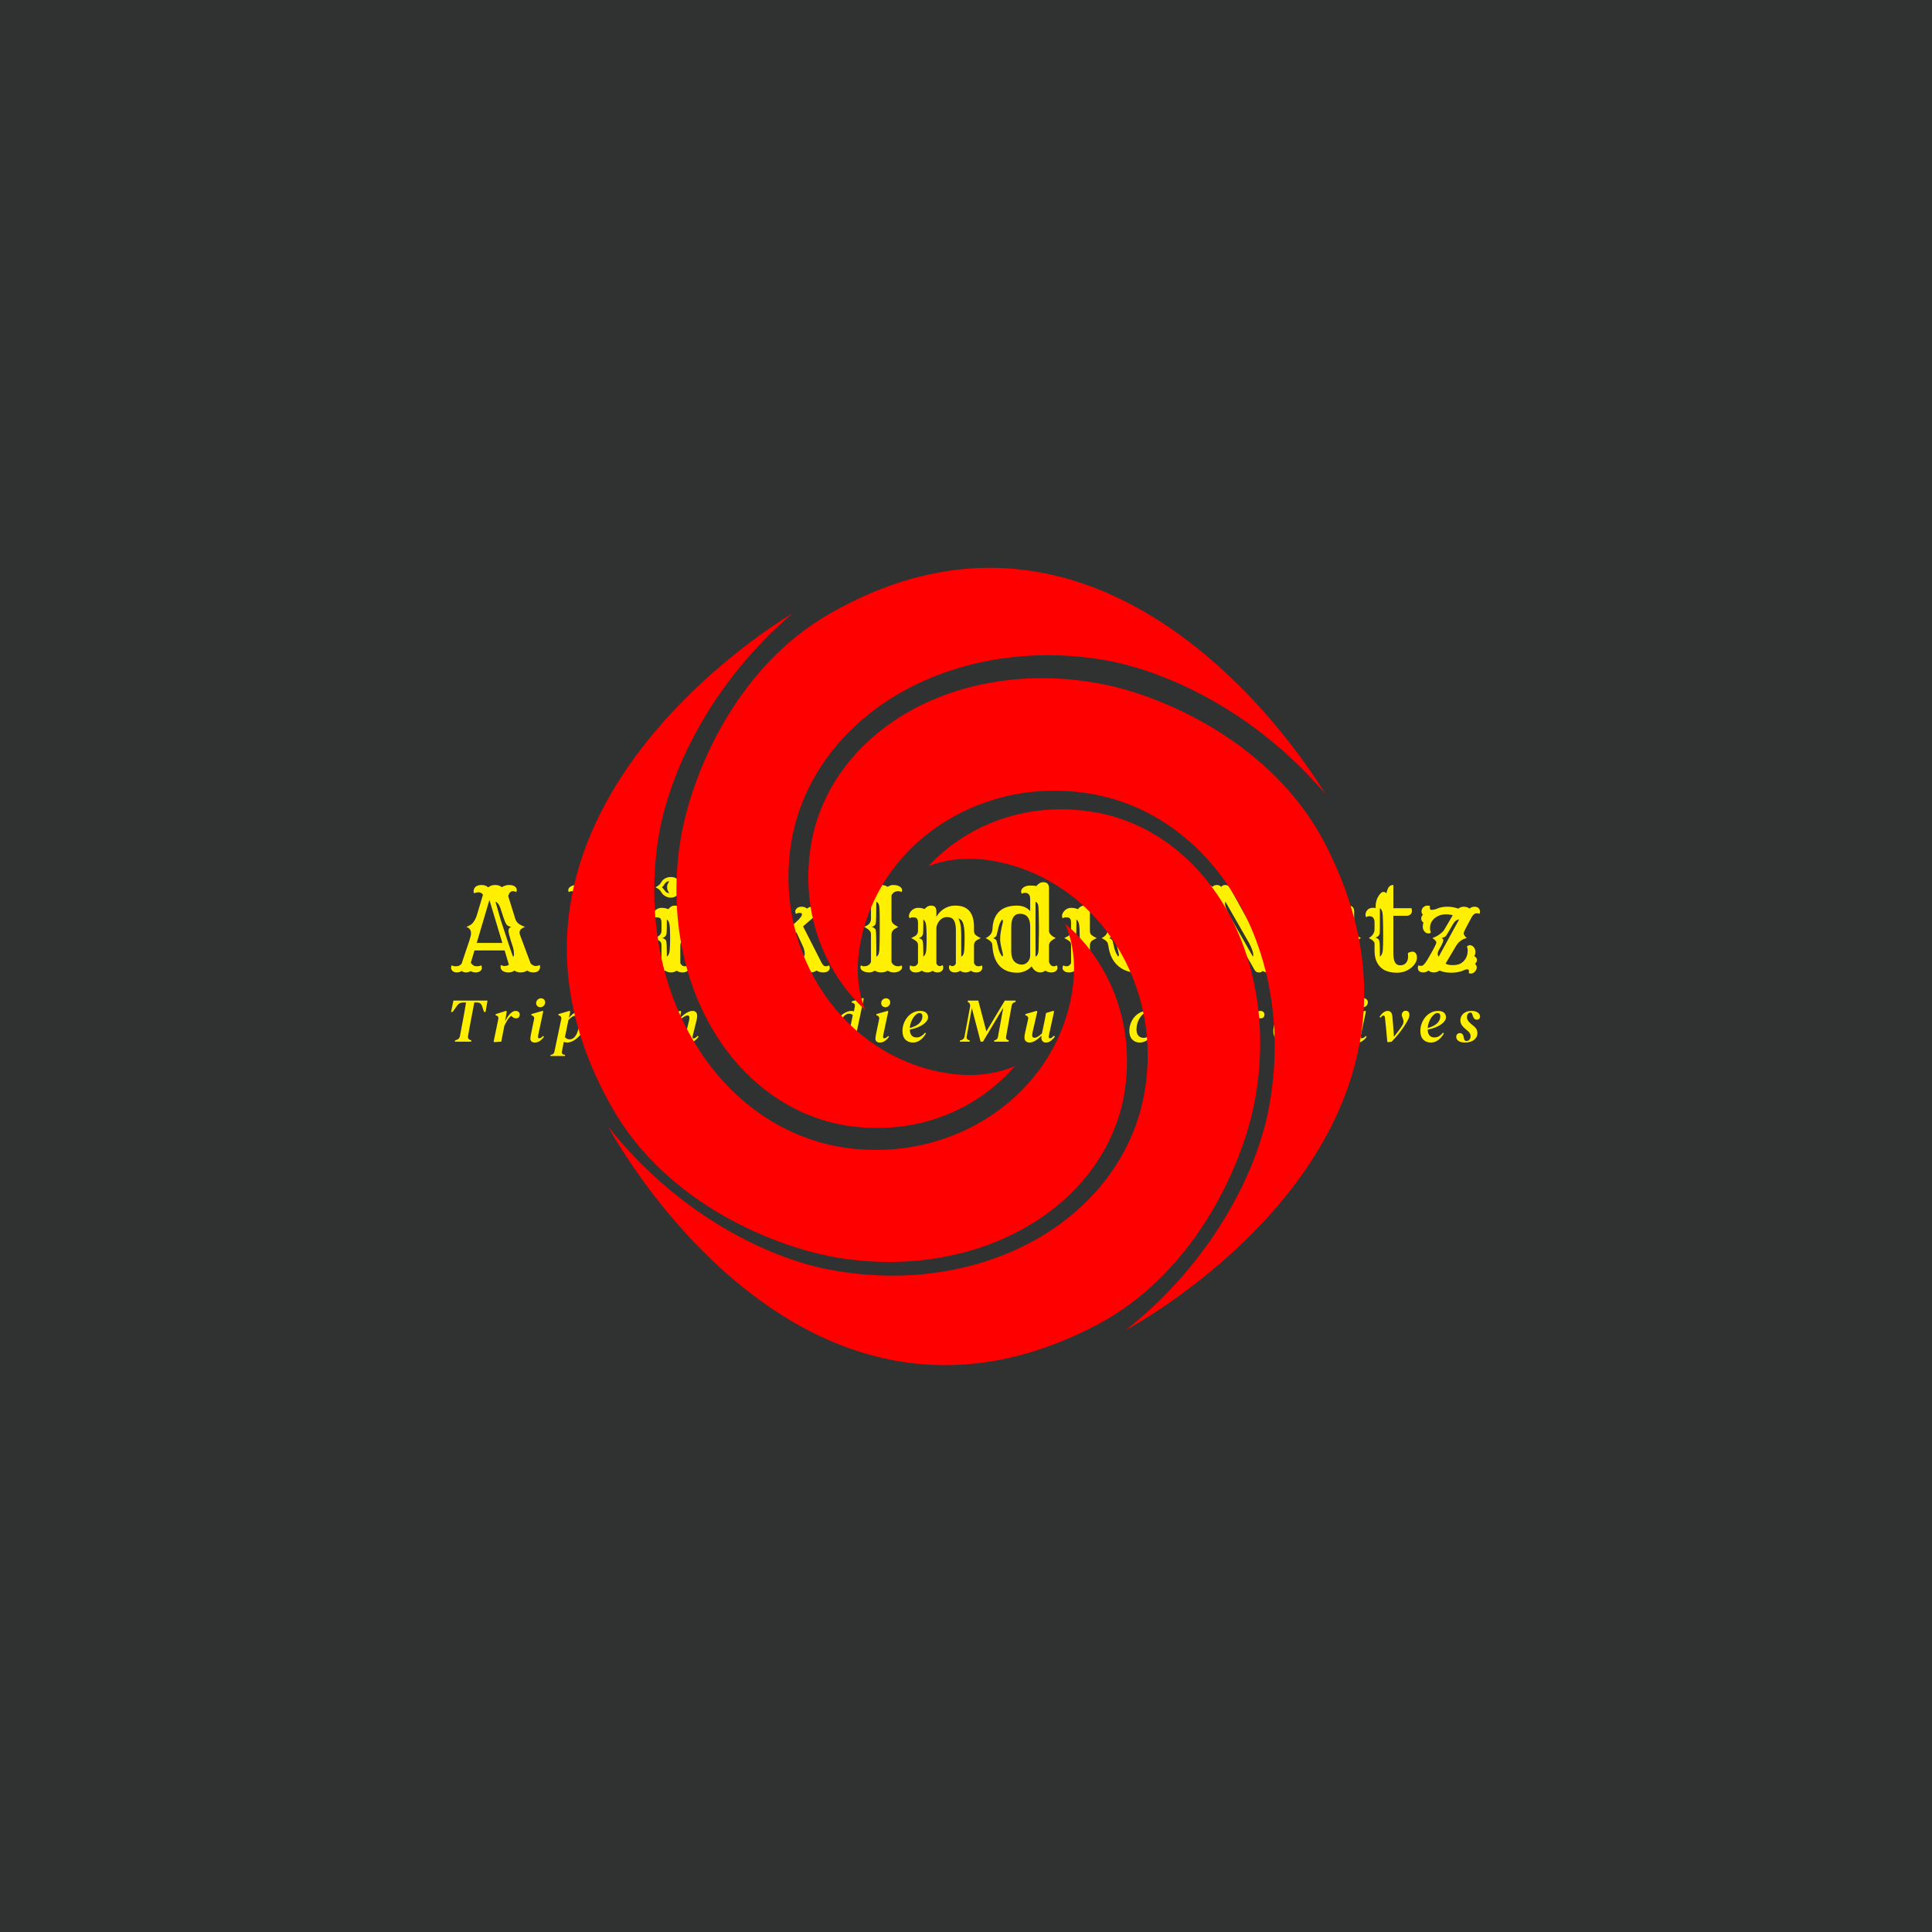
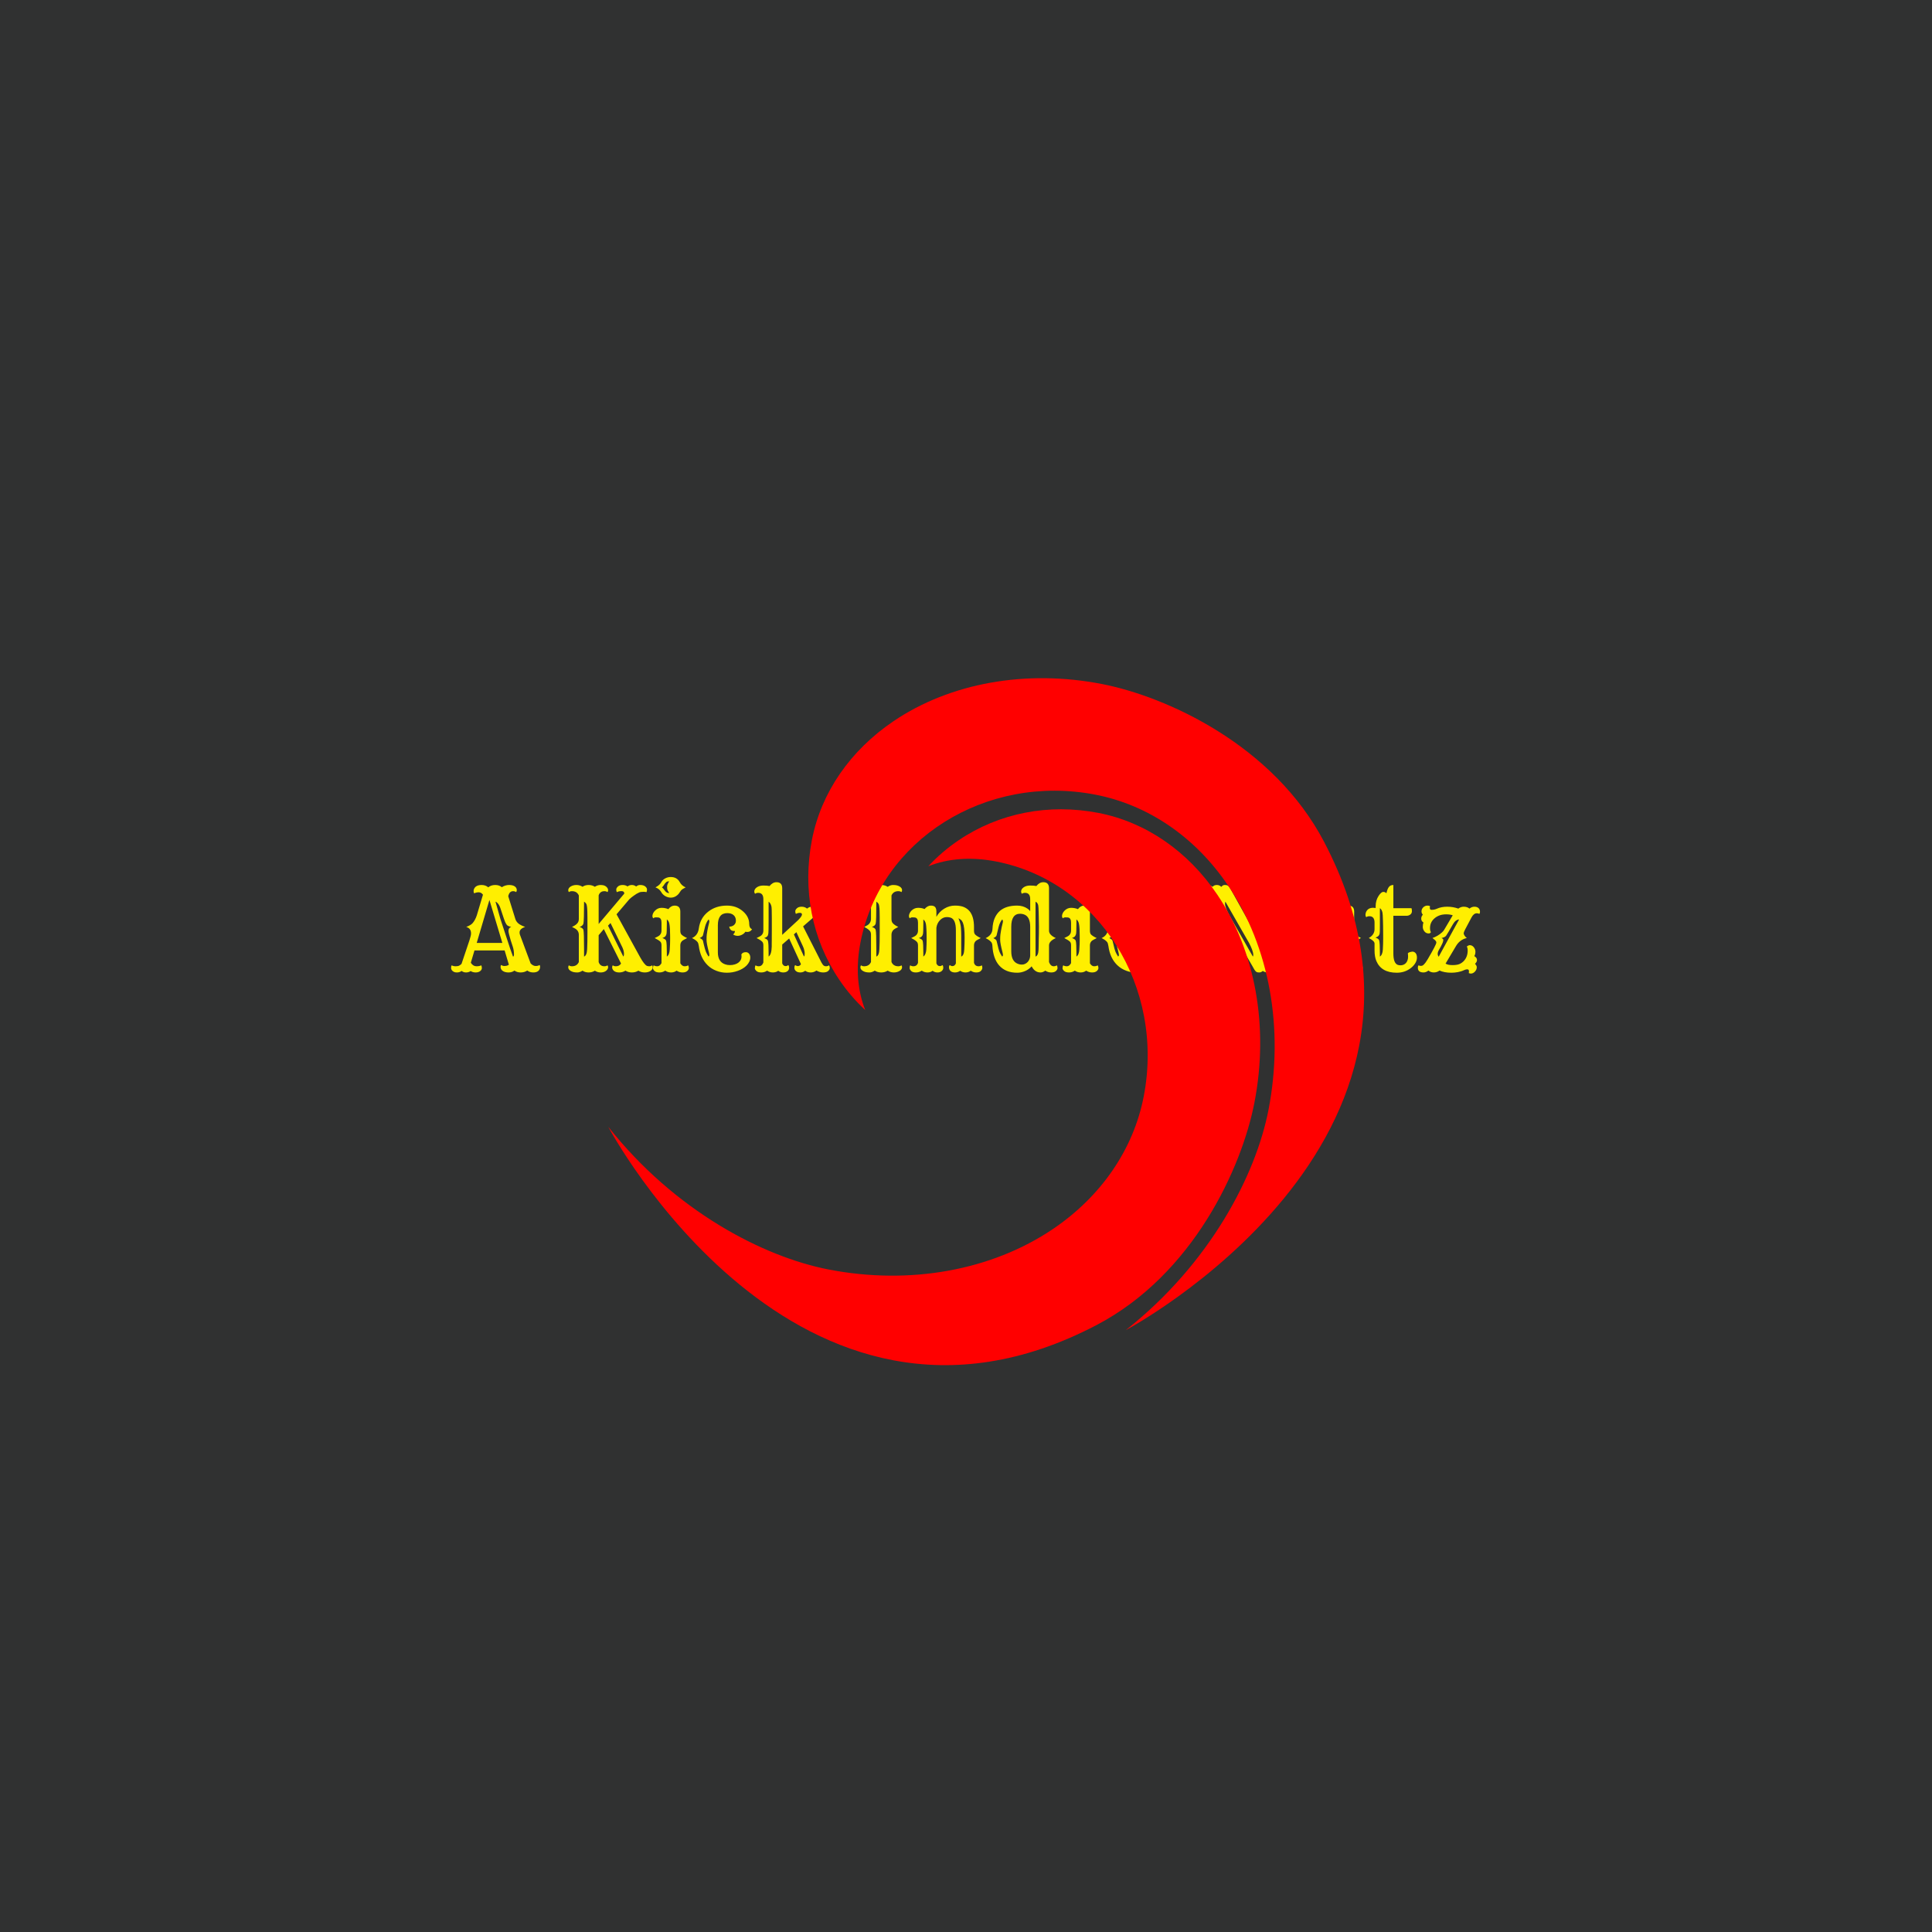
<svg xmlns="http://www.w3.org/2000/svg" version="1.1" width="1500" height="1500" viewBox="0 0 1500 1500">
  <rect width="1500" height="1500" fill="#303131" />
  <g transform="matrix(0.667,0,0,0.667,249.394,438.586)">
    <svg viewBox="0 0 396 247" data-background-color="#303131" preserveAspectRatio="xMidYMid meet" height="935" width="1500">
      <g id="tight-bounds" transform="matrix(1,0,0,1,0.24,-0.1)">
        <svg viewBox="0 0 395.52 247.2" height="247.2" width="395.52">
          <g>
            <svg />
          </g>
          <g>
            <svg viewBox="0 0 395.52 247.2" height="247.2" width="395.52">
              <mask id="711b8b41-4083-43fe-8f2b-871f54c6510e">
                <rect width="640" height="400" fill="white" />
                <rect width="348.058" height="69.058" fill="black" y="89.071" x="23.731" id="transform-me" />
              </mask>
              <g transform="matrix(1,0,0,1,39.552,96.079)">
                <svg viewBox="0 0 316.416 55.042" height="55.042" width="316.416">
                  <g>
                    <svg viewBox="0 0 316.416 55.042" height="55.042" width="316.416">
                      <g>
                        <svg viewBox="0 0 316.416 55.042" height="55.042" width="316.416">
                          <g>
                            <svg viewBox="0 0 316.416 55.042" height="55.042" width="316.416">
                              <g id="textblocktransform">
                                <svg viewBox="0 0 316.416 55.042" height="55.042" width="316.416" id="textblock">
                                  <g>
                                    <svg viewBox="0 0 316.416 29.687" height="29.687" width="316.416">
                                      <g transform="matrix(1,0,0,1,0,0)">
                                        <svg width="316.416" viewBox="-1.71 -41.33 450.914 42.31" height="29.687" data-palette-color="#ffef00">
                                          <path d="M2.91-0.17L2.91-0.17Q2 0.49 0.84 0.49-0.32 0.49-1.01-0.11-1.71-0.71-1.71-1.49-1.71-2.27-1.46-2.64L-1.46-2.64Q-0.76-2.22 0.28-2.22 1.32-2.22 1.84-2.5 2.37-2.78 2.86-3.27L2.86-3.27 6.32-13.55 6.81-15.23Q7.03-15.99 7.03-16.63L7.03-16.63Q7.03-18.85 4.93-19.46L4.93-19.46Q6.86-20.19 7.64-21.04L7.64-21.04Q8.86-22.39 9.57-24.58L9.57-24.58 12.26-33.59Q11.47-34.64 10.4-34.64 9.33-34.64 8.4-34.18L8.4-34.18Q8.15-34.62 8.15-35.17 8.15-35.72 8.39-36.21 8.62-36.69 9.03-37.06L9.03-37.06Q9.96-37.84 11.67-37.84 13.38-37.84 14.58-36.82L14.58-36.82Q15.8-37.84 17.61-37.84 19.43-37.84 20.51-36.87L20.51-36.87Q22.07-37.84 23.68-37.84 25.29-37.84 26.18-37.23 27.08-36.62 27.08-35.57L27.08-35.57Q27.08-35.08 26.78-34.72L26.78-34.72Q26.22-35.13 25.46-35.13L25.46-35.13Q23.83-35.13 23.34-32.91L23.34-32.91 26.46-22.92Q27.05-21.04 29.39-20L29.39-20Q30.05-19.7 30.74-19.46L30.74-19.46Q28.3-18.65 28.3-17.04L28.3-17.04Q28.3-16.43 28.49-15.97L28.49-15.97 33.15-3.47Q34.23-2.34 35.33-2.34 36.43-2.34 37.04-2.76L37.04-2.76Q37.3-2.56 37.3-2.03 37.3-1.49 37.13-1.04 36.96-0.59 36.6-0.24L36.6-0.24Q35.82 0.49 34.3 0.49 32.79 0.49 31.67-0.34L31.67-0.34Q30.4 0.49 28.8 0.49 27.2 0.49 26.05-0.32L26.05-0.32Q24.95 0.49 23.46 0.49 21.97 0.49 21-0.13 20.02-0.76 19.97-1.9L19.97-1.9Q19.97-2.59 20.24-2.76L20.24-2.76Q20.9-2.34 21.58-2.34L21.58-2.34Q23.02-2.34 23.61-2.93L23.61-2.93 21.75-9.16 8.54-9.16 6.93-3.76Q7.93-2.22 9.36-2.22 10.79-2.22 11.5-2.64L11.5-2.64Q11.77-2.2 11.77-1.43 11.77-0.66 11.01-0.09 10.25 0.49 9.06 0.49 7.86 0.49 6.86-0.12L6.86-0.12Q5.98 0.49 4.85 0.49 3.71 0.49 2.91-0.17ZM9.52-12.45L20.75-12.45 15.09-31.27 9.52-12.45ZM24.15-10.03L25.42-6.47Q25.85-6.47 25.85-7.45L25.85-7.45Q25.85-9.16 25.34-10.77L25.34-10.77 24.41-13.62Q23.44-16.85 23.44-17.68L23.44-17.68Q23.41-19.04 24.63-19.48L24.63-19.48Q22.95-19.82 22.58-20.53L22.58-20.53Q22.41-20.83 22.3-21 22.19-21.17 22.08-21.4 21.97-21.63 21.83-22 21.68-22.36 21.44-23.05L21.44-23.05 19.92-27.61Q19.38-29.32 18.33-30.2L18.33-30.2Q18.02-30.47 17.75-30.52L17.75-30.52Q19.38-24.61 19.9-22.95L19.9-22.95Q23.44-12.06 24.15-10.03L24.15-10.03ZM32.67-4.13L32.62-4.27 32.67-4.13ZM61.3-0.27L61.3-0.27Q60.08 0.49 58.54 0.49 57 0.49 55.9-0.29L55.9-0.29Q54.66 0.49 53.61 0.49 52.56 0.49 51.87 0.31 51.19 0.12 50.68-0.2L50.68-0.2Q49.63-0.83 49.63-1.78L49.63-1.78Q49.63-2.27 49.9-2.64L49.9-2.64Q50.43-2.22 51.26-2.22L51.26-2.22Q53.44-2.22 54.27-4.08L54.27-4.08 54.27-16.02Q54.27-17.92 52.36-18.9L52.36-18.9 51.29-19.46Q53.46-20.46 54-21.63L54-21.63Q54.27-22.17 54.27-22.95L54.27-22.95 54.27-33.25Q53.44-35.13 51.26-35.13L51.26-35.13Q50.43-35.13 49.9-34.72L49.9-34.72Q49.63-35.08 49.63-35.56 49.63-36.04 49.91-36.45 50.19-36.87 50.68-37.16L50.68-37.16Q51.8-37.84 53.23-37.84 54.66-37.84 55.9-37.06L55.9-37.06Q57-37.84 58.55-37.84 60.1-37.84 61.3-37.06L61.3-37.06Q62.45-37.84 63.86-37.84L63.86-37.84Q65.94-37.84 66.84-36.45L66.84-36.45Q67.11-36.01 67.11-35.52 67.11-35.03 66.82-34.72L66.82-34.72Q66.28-35.13 65.47-35.13L65.47-35.13Q63.59-35.13 62.96-33.3L62.96-33.3 62.96-20.75 74.19-34.06Q74.19-35.16 72.97-35.16 71.75-35.16 70.94-34.69L70.94-34.69Q70.67-35.13 70.67-35.83 70.67-36.52 71.41-37.18 72.14-37.84 73.44-37.84 74.75-37.84 75.61-37.21L75.61-37.21Q76.46-37.84 77.51-37.84 78.56-37.84 79.39-37.18L79.39-37.18Q80.22-37.84 81.07-37.84 81.93-37.84 82.43-37.68 82.93-37.52 83.3-37.26L83.3-37.26Q84.15-36.62 84.15-35.84 84.15-35.06 83.91-34.69L83.91-34.69Q83.39-34.86 82.73-34.86L82.73-34.86Q81.39-34.86 80.77-34.59 80.15-34.33 79.57-33.98 79-33.64 78.41-33.2L78.41-33.2 77.29-32.37Q76.73-31.93 76.39-31.57L76.39-31.57 70.8-25 81.07-6.3Q82.98-2.88 84.13-2.39L84.13-2.39Q84.54-2.22 85.2-2.22 85.86-2.22 86.4-2.64L86.4-2.64Q86.66-2.27 86.66-1.79 86.66-1.32 86.4-0.9 86.13-0.49 85.69-0.2L85.69-0.2Q84.69 0.49 83.15 0.49 81.61 0.49 80.37-0.29L80.37-0.29Q79.12 0.49 77.53 0.49 75.95 0.49 74.7-0.29L74.7-0.29Q73.46 0.49 71.98 0.49 70.5 0.49 69.68-0.18 68.87-0.85 68.87-1.78L68.87-1.78Q68.87-2.27 69.14-2.64L69.14-2.64Q69.67-2.22 70.5-2.22L70.5-2.22Q72.04-2.22 72.77-3.42L72.77-3.42 65.23-18.51 62.96-15.84 62.96-4.05Q63.59-2.22 65.47-2.22L65.47-2.22Q66.28-2.22 66.82-2.64L66.82-2.64Q67.11-2.32 67.11-1.83 67.11-1.34 66.83-0.9 66.55-0.46 66.11-0.15L66.11-0.15Q65.18 0.49 63.86 0.49L63.86 0.49Q62.47 0.49 61.3-0.27ZM56.56-9.64L56.56-6.47Q57.78-6.93 57.91-9.67L57.91-9.67Q58.05-12.4 58.05-17.24 58.05-22.07 58.04-23.67 58.03-25.27 58-26.25L58-26.25Q57.93-29.13 57.45-29.72 56.98-30.32 56.56-30.52L56.56-30.52Q56.56-22.02 56.27-20.85L56.27-20.85Q55.93-19.87 54.61-19.46L54.61-19.46Q56.07-18.95 56.27-18.21L56.27-18.21Q56.56-17.04 56.56-9.64L56.56-9.64ZM67.06-20.02L73.77-6.47Q74.07-6.86 74.07-7.62L74.07-7.62Q74.07-9.28 72.92-11.4L72.92-11.4 68.16-21.17 67.06-20.02ZM94.57-32.3L94.57-32.3Q93.33-32.3 92.17-32.96 91.01-33.62 90.4-34.72L90.4-34.72Q89.74-35.84 88.64-36.43L88.64-36.43Q88.3-36.6 87.86-36.79L87.86-36.79 88.69-37.3Q89.86-38.04 90.42-39.09 90.98-40.14 92.12-40.73 93.25-41.33 94.57-41.33L94.57-41.33Q97.31-41.33 98.53-39.04L98.53-39.04Q99.36-37.52 101.09-36.79L101.09-36.79Q100.72-36.57 100.37-36.4 100.02-36.23 99.7-36.01L99.7-36.01Q98.99-35.52 98.44-34.57 97.89-33.62 96.86-32.96 95.82-32.3 94.57-32.3ZM93.28-35.29Q93.13-35.55 93.05-35.9 92.96-36.25 92.96-37.16 92.96-38.06 93.89-39.45L93.89-39.45Q92.99-39.45 92.62-39.12 92.25-38.79 92.07-38.56 91.89-38.33 91.75-38.1 91.62-37.87 91.42-37.6L91.42-37.6Q90.96-36.94 90.67-36.79L90.67-36.79Q91.06-36.57 91.39-36.1 91.72-35.62 92.16-35.11L92.16-35.11Q92.81-34.3 93.89-34.3L93.89-34.3Q93.74-34.57 93.58-34.8 93.43-35.03 93.28-35.29ZM92.13-0.29L92.13-0.29Q91.01 0.49 89.58 0.49 88.15 0.49 87.46-0.15 86.76-0.78 86.76-1.37L86.76-1.37Q86.76-2.17 87.1-2.64L87.1-2.64Q87.64-2.22 88.69-2.22 89.74-2.22 90.5-3.59L90.5-3.59 90.5-11.38Q90.5-12.45 90.06-12.94L90.06-12.94Q89.35-13.67 87.52-14.58L87.52-14.58Q89.23-15.36 89.69-15.82L89.69-15.82Q90.5-16.63 90.5-17.8L90.5-17.8 90.5-21.36Q90.5-23.44 89.08-23.61L89.08-23.61Q88.66-23.66 88.03-23.66 87.39-23.66 86.86-23.24L86.86-23.24Q86.52-23.71 86.52-24.21 86.52-24.71 86.77-25.33 87.03-25.95 87.57-26.51L87.57-26.51Q88.84-27.83 90.5-27.83 92.16-27.83 93.5-27.25L93.5-27.25Q94.69-28.81 96.23-28.81L96.23-28.81Q98.75-28.81 98.75-26.17L98.75-26.17 98.75-17.8Q98.75-16.63 99.26-16.11L99.26-16.11Q100.02-15.36 101.73-14.58L101.73-14.58Q99.89-13.67 99.43-13.21L99.43-13.21Q98.75-12.45 98.75-11.38L98.75-11.38 98.75-3.52Q99.55-2.22 100.58-2.22 101.6-2.22 102.14-2.64L102.14-2.64Q102.48-2.17 102.48-1.48 102.48-0.78 101.79-0.15 101.09 0.49 99.7 0.49 98.31 0.49 97.11-0.29L97.11-0.29Q96.11 0.49 94.69 0.49 93.28 0.49 92.13-0.29ZM94.24-11.87Q94.26-12.7 94.27-13.26 94.28-13.82 94.28-14.16L94.28-14.16 94.28-14.82Q94.28-15.19 94.27-15.77 94.26-16.36 94.24-17.07 94.23-17.77 94.21-18.46L94.21-18.46Q94.11-20.14 93.96-20.78L93.96-20.78Q93.67-22.19 92.84-22.73L92.84-22.73 92.84-21.14Q92.84-17.02 92.66-16.3 92.47-15.58 92.07-15.22 91.67-14.87 90.89-14.6L90.89-14.6Q92.35-14.09 92.55-13.35L92.55-13.35Q92.84-12.18 92.84-8.06L92.84-8.06 92.84-6.47Q93.96-7.2 94.11-9.47L94.11-9.47Q94.23-11.04 94.24-11.87ZM125.48-7.37L125.48-7.37Q126.02-8.4 127.46-8.4L127.46-8.4Q128.43-8.4 128.97-7.59L128.97-7.59Q129.41-6.96 129.41-6.04 129.41-5.13 128.96-4.2 128.51-3.27 127.75-2.51 126.99-1.76 126-1.17 125.01-0.59 123.89-0.2L123.89-0.2Q121.62 0.61 119.16 0.61 116.69 0.61 114.49-0.26 112.29-1.12 110.71-2.69L110.71-2.69Q107.51-5.83 106.85-11.13L106.85-11.13Q106.68-12.33 106.29-12.84L106.29-12.84Q105.56-13.75 103.87-14.58L103.87-14.58Q106.46-15.75 106.85-18.8L106.85-18.8Q107.49-23.46 111-26.17L111-26.17Q114.37-28.81 119.2-28.81L119.2-28.81Q123.38-28.81 126.24-26.27L126.24-26.27Q128.95-23.88 128.95-20.73L128.95-20.73Q128.95-18.95 130.19-18.46L130.19-18.46Q129.46-17.26 128.14-17.26L128.14-17.26Q127.68-17.26 127.28-17.36L127.28-17.36Q126.43-16.11 124.82-15.67L124.82-15.67Q124.31-15.55 123.84-15.55 123.38-15.55 122.74-15.73 122.11-15.92 121.87-16.24L121.87-16.24Q122.57-16.53 122.7-17.7L122.7-17.7Q122.55-17.68 122.43-17.68L122.43-17.68 122.23-17.68Q120.57-17.68 120.18-19.58L120.18-19.58Q121.99-19.58 122.82-20.97L122.82-20.97Q123.11-21.46 123.11-22.17L123.11-22.17Q123.11-23.73 122.11-24.62 121.11-25.51 119.33-25.51L119.33-25.51Q115.2-25.51 115.2-20.19L115.2-20.19 115.2-8.33Q115.2-4.17 118.37-3.08L118.37-3.08Q119.3-2.73 120.47-2.73 121.65-2.73 122.61-3.03 123.57-3.32 124.23-3.83L124.23-3.83Q125.58-4.88 125.58-6.49L125.58-6.49Q125.58-6.98 125.48-7.37ZM111.12-6.47L111.12-6.47Q111.46-6.74 111.46-7.08L111.46-7.08Q111.46-7.62 111.24-8.45L111.24-8.45Q110.24-12.28 110.24-13.78 110.24-15.28 110.34-16.13 110.44-16.97 110.61-17.82L110.61-17.82Q110.9-19.48 111.24-20.75L111.24-20.75Q111.46-21.58 111.46-21.88L111.46-21.88Q111.46-22.46 111.12-22.73L111.12-22.73Q110.1-21.51 109.56-19.46 109.02-17.41 108.68-15.84L108.68-15.84Q108.56-15.21 107.24-14.6L107.24-14.6Q108.56-13.99 108.68-13.35L108.68-13.35Q109.58-9.23 110.17-8.11 110.76-6.98 111.12-6.47ZM136.78-0.29L136.78-0.29Q135.66 0.49 134.23 0.49 132.8 0.49 132.1-0.15 131.41-0.78 131.41-1.37L131.41-1.37Q131.41-2.17 131.75-2.64L131.75-2.64Q132.29-2.22 133.12-2.22L133.12-2.22Q134.53-2.22 135.14-3.86L135.14-3.86 135.14-11.35Q135.14-12.43 134.7-12.92L134.7-12.92Q134.02-13.67 132.17-14.58L132.17-14.58Q133.87-15.36 134.34-15.82L134.34-15.82Q135.14-16.63 135.14-17.8L135.14-17.8 135.14-31.62Q135.14-34.4 132.87-34.4L132.87-34.4Q132.04-34.4 131.51-33.98L131.51-33.98Q131.16-34.45 131.16-34.95 131.16-35.45 131.42-35.91 131.68-36.38 132.21-36.77L132.21-36.77Q133.36-37.6 135.12-37.6 136.88-37.6 137.85-37.38L137.85-37.38Q139.2-39.06 140.88-39.06L140.88-39.06Q143.4-39.06 143.4-36.43L143.4-36.43 143.4-15.99 150.45-22.51Q152.06-24.17 152.06-24.9 152.06-25.63 151.13-25.63 150.21-25.63 149.4-25.17L149.4-25.17Q149.13-25.61 149.13-26.31 149.13-27 149.87-27.66 150.6-28.32 151.94-28.32 153.28-28.32 154.31-27.49L154.31-27.49Q155.26-28.32 156.38-28.32 157.51-28.32 158.34-27.66L158.34-27.66Q159.17-28.32 160.29-28.32 161.41-28.32 162.16-27.73 162.9-27.15 162.9-26.17L162.9-26.17Q162.9-25.27 162.66-24.93L162.66-24.93Q162-25.59 161.03-25.59 160.07-25.59 159.47-25.31 158.87-25.02 158.17-24.5 157.46-23.97 156.6-23.22L156.6-23.22 152.55-19.7 160-5.05Q160.68-3.59 161.21-2.91 161.73-2.22 162.55-2.22 163.37-2.22 163.9-2.64L163.9-2.64Q164.25-2.17 164.25-1.48 164.25-0.78 163.55-0.15 162.85 0.49 161.34 0.49 159.83 0.49 158.41-0.34L158.41-0.34Q157.26 0.49 155.88 0.49 154.5 0.49 153.48-0.24L153.48-0.24Q152.53 0.49 151.34 0.49 150.16 0.49 149.45-0.09 148.74-0.66 148.74-1.54 148.74-2.42 149.11-2.73L149.11-2.73Q150.06-2 151.01-2.49L151.01-2.49Q151.35-2.66 151.62-3.15L151.62-3.15 146.45-14.4 143.4-11.74 143.4-3.49Q143.86-2.29 144.93-2.29L144.93-2.29Q145.5-2.29 146.06-2.73L146.06-2.73Q146.42-2.42 146.42-1.53 146.42-0.63 145.72-0.07 145.01 0.49 143.81 0.49 142.61 0.49 141.66-0.24L141.66-0.24Q140.66 0.49 139.29 0.49 137.93 0.49 136.78-0.29ZM138.83-13.65L138.83-15.11 138.85-18.36 138.85-23.14Q138.85-27.69 138.68-28.44L138.68-28.44Q138.34-29.93 137.44-30.52L137.44-30.52 137.44-22.29Q137.44-17.24 137.33-16.66 137.22-16.09 137.15-15.82L137.15-15.82Q136.93-15.06 135.49-14.58L135.49-14.58Q136.95-14.06 137.15-13.35L137.15-13.35Q137.44-12.18 137.44-8.08L137.44-8.08 137.44-6.49Q138.73-7.32 138.81-10.89L138.81-10.89 138.81-12.35Q138.83-13.09 138.83-13.65L138.83-13.65ZM148.52-16.19L152.94-6.47Q153.26-6.88 153.26-7.59 153.26-8.3 153.15-8.86 153.04-9.42 152.87-9.99L152.87-9.99Q152.55-10.89 151.94-12.13L151.94-12.13 149.62-17.16 148.52-16.19ZM189.63-0.29L189.63-0.29Q188.39 0.49 186.8 0.49 185.21 0.49 183.97-0.29L183.97-0.29Q182.72 0.49 181.66 0.49 180.6 0.49 179.91 0.31 179.23 0.12 178.72-0.2L178.72-0.2Q177.67-0.83 177.67-1.78L177.67-1.78Q177.67-2.27 177.94-2.64L177.94-2.64Q178.47-2.22 179.3-2.22L179.3-2.22Q181.48-2.22 182.31-4.08L182.31-4.08 182.31-16.02Q182.31-17.14 181.84-17.68L181.84-17.68Q181.11-18.58 179.33-19.46L179.33-19.46Q180.99-20.21 181.48-20.8L181.48-20.8Q182.31-21.75 182.31-22.95L182.31-22.95 182.31-33.25Q181.48-35.13 179.3-35.13L179.3-35.13Q178.47-35.13 177.94-34.72L177.94-34.72Q177.67-35.08 177.67-35.56 177.67-36.04 177.95-36.45 178.23-36.87 178.72-37.16L178.72-37.16Q179.84-37.84 181.29-37.84 182.75-37.84 183.97-37.04L183.97-37.04Q185.24-37.84 186.8-37.84 188.36-37.84 189.63-37.04L189.63-37.04Q190.85-37.84 191.93-37.84 193-37.84 193.68-37.66 194.37-37.48 194.88-37.16L194.88-37.16Q195.93-36.52 195.93-35.57L195.93-35.57Q195.93-35.08 195.66-34.72L195.66-34.72Q195.12-35.13 194.29-35.13L194.29-35.13Q192.12-35.13 191.29-33.25L191.29-33.25 191.29-22.95Q191.29-21.75 191.8-21.17L191.8-21.17Q192.61-20.21 194.27-19.46L194.27-19.46Q192.49-18.58 192-18.02L192-18.02Q191.29-17.14 191.29-16.02L191.29-16.02 191.29-4.08Q192.12-2.22 194.29-2.22L194.29-2.22Q195.12-2.22 195.66-2.64L195.66-2.64Q195.93-2.27 195.93-1.79 195.93-1.32 195.65-0.9 195.37-0.49 194.88-0.2L194.88-0.2Q193.76 0.49 192.32 0.49 190.88 0.49 189.63-0.29ZM184.65-9.64L184.65-6.47Q185.87-6.93 185.99-9.67L185.99-9.67Q186.14-12.4 186.14-17.24 186.14-22.07 186.13-23.67 186.12-25.27 186.09-26.25L186.09-26.25Q186.02-29.13 185.54-29.72 185.07-30.32 184.65-30.52L184.65-30.52Q184.65-22.02 184.36-20.85L184.36-20.85Q184.02-19.87 182.7-19.46L182.7-19.46Q184.16-18.95 184.36-18.21L184.36-18.21Q184.65-17.04 184.65-9.64L184.65-9.64ZM204.55-0.29L204.55-0.29Q203.42 0.49 201.98 0.49 200.54 0.49 199.89-0.18 199.25-0.85 199.25-1.46L199.25-1.46Q199.25-2.27 199.52-2.64L199.52-2.64Q200.05-2.22 200.88-2.22L200.88-2.22Q202.45-2.22 202.91-3.74L202.91-3.74 202.91-11.33Q202.91-12.4 202.45-12.89L202.45-12.89Q201.74-13.7 199.93-14.58L199.93-14.58Q201.64-15.36 202.1-15.82L202.1-15.82Q202.91-16.63 202.91-17.8L202.91-17.8 202.91-21.36Q202.91-23.44 201.49-23.61L201.49-23.61Q201.08-23.66 200.44-23.66 199.81-23.66 199.27-23.24L199.27-23.24Q198.93-23.71 198.93-24.21 198.93-24.71 199.19-25.33 199.44-25.95 199.96-26.51L199.96-26.51Q201.25-27.83 202.95-27.83 204.64-27.83 205.77-27.29L205.77-27.29Q207.11-28.81 208.5-28.81 209.89-28.81 210.43-28.16 210.97-27.51 210.97-26.17L210.97-26.17 210.97-23.88Q212.24-26.15 214.43-27.48 216.63-28.81 219.1-28.81 221.56-28.81 223.06-28.16 224.56-27.51 225.54-26.32L225.54-26.32Q227.45-23.95 227.45-19.43L227.45-19.43 227.45-17.82Q227.45-16.65 227.96-16.14L227.96-16.14Q228.72-15.36 230.42-14.58L230.42-14.58Q228.59-13.67 228.13-13.21L228.13-13.21Q227.45-12.45 227.45-11.38L227.45-11.38 227.45-3.74Q227.91-2.22 229.47-2.22L229.47-2.22Q230.3-2.22 230.84-2.64L230.84-2.64Q231.11-2.27 231.11-1.56 231.11-0.85 230.46-0.18 229.81 0.49 228.47 0.49 227.13 0.49 226.03-0.27L226.03-0.27Q225.05 0.49 223.75 0.49 222.44 0.49 221.42-0.24L221.42-0.24Q220.34 0.49 219.12 0.49 217.9 0.49 217.19-0.12 216.48-0.73 216.48-1.88L216.48-1.88Q216.48-2.42 216.85-2.73L216.85-2.73Q217.41-2.29 217.97-2.29L217.97-2.29Q219.05-2.29 219.51-3.49L219.51-3.49 219.51-18.04Q219.51-22.78 217.19-23.54L217.19-23.54Q216.44-23.78 215.56-23.78 214.68-23.78 213.92-23.43 213.16-23.07 212.55-22.44L212.55-22.44Q211.21-21.02 210.97-19.07L210.97-19.07 210.97-3.49Q211.43-2.29 212.5-2.29L212.5-2.29Q213.07-2.29 213.63-2.73L213.63-2.73Q213.99-2.42 213.99-1.57 213.99-0.73 213.29-0.12 212.58 0.49 211.42 0.49 210.26 0.49 209.31-0.24L209.31-0.24Q208.38 0.49 207.04 0.49 205.69 0.49 204.55-0.29ZM221.86-15.77L221.86-6.47Q223.08-6.93 223.2-9.67L223.2-9.67Q223.34-12.4 223.34-14.82 223.34-17.24 223.15-18.81 222.95-20.39 222.59-21.28 222.22-22.17 221.72-22.57 221.22-22.97 220.63-23.27L220.63-23.27Q221.56-21.07 221.71-19.26 221.86-17.46 221.86-15.77L221.86-15.77ZM206.66-11.87Q206.67-12.67 206.68-13.22 206.69-13.77 206.69-14.11 206.69-14.45 206.69-14.81 206.69-15.16 206.68-15.75 206.67-16.33 206.66-17.04 206.65-17.75 206.6-18.43L206.6-18.43Q206.52-20.12 206.38-20.75L206.38-20.75Q206.08-22.17 205.25-22.71L205.25-22.71 205.25-21.12Q205.25-17.02 205.07-16.3 204.89-15.58 204.48-15.21 204.08-14.84 203.3-14.58L203.3-14.58Q204.77-14.06 204.96-13.35L204.96-13.35Q205.25-12.18 205.25-8.08L205.25-8.08 205.25-6.49Q206.38-7.23 206.55-9.47L206.55-9.47Q206.65-11.06 206.66-11.87ZM256.59 0.49L256.59 0.49Q254.1 0.49 252.71-2.2L252.71-2.2Q250.98-0.2 248.07 0.44L248.07 0.44Q247.22 0.61 246.39 0.61L246.39 0.61Q241.26 0.61 238.43-2.64L238.43-2.64Q235.84-5.64 235.52-11.13L235.52-11.13Q235.48-12.21 235.04-12.77L235.04-12.77Q234.3-13.7 232.55-14.55L232.55-14.55Q235.43-15.87 235.55-18.6 235.67-21.34 236.51-23.28 237.36-25.22 238.77-26.46L238.77-26.46Q241.48-28.81 246.34-28.81L246.34-28.81Q249-28.81 250.95-27.44L250.95-27.44Q251.61-26.98 252.08-26.37L252.08-26.37 252.08-31.62Q252.08-34.4 249.81-34.4L249.81-34.4Q248.98-34.4 248.44-33.98L248.44-33.98Q248.1-34.45 248.1-34.95 248.1-35.45 248.35-35.91 248.61-36.38 249.15-36.77L249.15-36.77Q250.29-37.6 252.05-37.6 253.81-37.6 254.79-37.38L254.79-37.38Q256.13-39.06 257.81-39.06L257.81-39.06Q260.33-39.06 260.33-36.43L260.33-36.43 260.33-17.8Q260.33-15.94 263.31-14.58L263.31-14.58Q260.33-13.23 260.33-11.38L260.33-11.38 260.33-4.05Q261.04-2.22 262.36-2.22L262.36-2.22Q263.19-2.22 263.72-2.64L263.72-2.64Q264.06-2.17 264.06-1.48 264.06-0.78 263.37-0.15 262.67 0.49 261.28 0.49 259.89 0.49 258.69-0.29L258.69-0.29Q257.64 0.49 256.59 0.49ZM254.42-30.52L254.42-6.47Q255.64-6.93 255.74-9.38L255.74-9.38Q255.76-9.94 255.78-10.75 255.79-11.57 255.81-12.57 255.84-13.57 255.84-14.6L255.84-14.6 255.89-16.55Q255.89-17.5 255.9-18.23 255.91-18.95 255.91-19.36L255.91-19.36 255.91-19.73Q255.91-19.8 255.9-20.42 255.89-21.04 255.87-21.96 255.86-22.88 255.84-23.93L255.84-23.93 255.79-25.98Q255.74-28.22 255.62-28.83L255.62-28.83Q255.42-30.05 254.42-30.52L254.42-30.52ZM247.68-25.24L247.68-25.24Q243.78-25.24 243.78-19.51L243.78-19.51 243.78-8.81Q243.78-4.35 246.73-3.27L246.73-3.27Q247.56-2.95 248.38-2.95 249.2-2.95 249.87-3.28 250.54-3.61 251.03-4.15L251.03-4.15Q252.08-5.35 252.08-7.01L252.08-7.01 252.08-19.51Q252.08-24 249.34-24.95L249.34-24.95Q248.54-25.24 247.68-25.24ZM239.8-6.47L239.8-6.47Q240.14-6.74 240.14-7.08L240.14-7.08Q240.14-7.62 239.92-8.45L239.92-8.45Q238.92-12.28 238.92-13.76 238.92-15.23 239.02-16.09 239.11-16.94 239.28-17.77L239.28-17.77Q239.6-19.53 239.92-20.75L239.92-20.75Q240.14-21.58 240.14-21.88L240.14-21.88Q240.14-22.46 239.8-22.73L239.8-22.73Q238.77-21.51 238.23-19.43 237.7-17.36 237.36-15.8L237.36-15.8Q237.23-15.16 235.92-14.55L235.92-14.55Q237.23-13.94 237.36-13.31L237.36-13.31Q238.26-9.18 238.84-8.08 239.43-6.98 239.8-6.47ZM274.07-32.3L274.07-32.3Q272.83-32.3 271.67-32.96 270.51-33.62 269.9-34.72L269.9-34.72Q269.24-35.84 268.14-36.43L268.14-36.43Q267.8-36.6 267.36-36.79L267.36-36.79 268.19-37.3Q269.36-38.04 269.92-39.09 270.48-40.14 271.62-40.73 272.75-41.33 274.07-41.33L274.07-41.33Q276.81-41.33 278.03-39.04L278.03-39.04Q278.86-37.52 280.59-36.79L280.59-36.79Q280.22-36.57 279.87-36.4 279.52-36.23 279.2-36.01L279.2-36.01Q278.49-35.52 277.94-34.57 277.39-33.62 276.35-32.96 275.32-32.3 274.07-32.3ZM272.78-35.29Q272.63-35.55 272.55-35.9 272.46-36.25 272.46-37.16 272.46-38.06 273.39-39.45L273.39-39.45Q272.48-39.45 272.12-39.12 271.75-38.79 271.57-38.56 271.39-38.33 271.25-38.1 271.12-37.87 270.92-37.6L270.92-37.6Q270.46-36.94 270.17-36.79L270.17-36.79Q270.56-36.57 270.89-36.1 271.22-35.62 271.65-35.11L271.65-35.11Q272.31-34.3 273.39-34.3L273.39-34.3Q273.24-34.57 273.08-34.8 272.92-35.03 272.78-35.29ZM271.63-0.29L271.63-0.29Q270.51 0.49 269.08 0.49 267.65 0.49 266.95-0.15 266.26-0.78 266.26-1.37L266.26-1.37Q266.26-2.17 266.6-2.64L266.6-2.64Q267.14-2.22 268.19-2.22 269.24-2.22 269.99-3.59L269.99-3.59 269.99-11.38Q269.99-12.45 269.56-12.94L269.56-12.94Q268.85-13.67 267.02-14.58L267.02-14.58Q268.73-15.36 269.19-15.82L269.19-15.82Q269.99-16.63 269.99-17.8L269.99-17.8 269.99-21.36Q269.99-23.44 268.58-23.61L268.58-23.61Q268.16-23.66 267.53-23.66 266.89-23.66 266.36-23.24L266.36-23.24Q266.02-23.71 266.02-24.21 266.02-24.71 266.27-25.33 266.53-25.95 267.06-26.51L267.06-26.51Q268.33-27.83 269.99-27.83 271.65-27.83 273-27.25L273-27.25Q274.19-28.81 275.73-28.81L275.73-28.81Q278.25-28.81 278.25-26.17L278.25-26.17 278.25-17.8Q278.25-16.63 278.76-16.11L278.76-16.11Q279.52-15.36 281.23-14.58L281.23-14.58Q279.39-13.67 278.93-13.21L278.93-13.21Q278.25-12.45 278.25-11.38L278.25-11.38 278.25-3.52Q279.05-2.22 280.08-2.22 281.1-2.22 281.64-2.64L281.64-2.64Q281.98-2.17 281.98-1.48 281.98-0.78 281.29-0.15 280.59 0.49 279.2 0.49 277.81 0.49 276.61-0.29L276.61-0.29Q275.61 0.49 274.19 0.49 272.78 0.49 271.63-0.29ZM273.74-11.87Q273.75-12.7 273.77-13.26 273.78-13.82 273.78-14.16L273.78-14.16 273.78-14.82Q273.78-15.19 273.77-15.77 273.75-16.36 273.74-17.07 273.73-17.77 273.71-18.46L273.71-18.46Q273.61-20.14 273.46-20.78L273.46-20.78Q273.17-22.19 272.34-22.73L272.34-22.73 272.34-21.14Q272.34-17.02 272.16-16.3 271.97-15.58 271.57-15.22 271.17-14.87 270.39-14.6L270.39-14.6Q271.85-14.09 272.05-13.35L272.05-13.35Q272.34-12.18 272.34-8.06L272.34-8.06 272.34-6.47Q273.46-7.2 273.61-9.47L273.61-9.47Q273.73-11.04 273.74-11.87ZM305.95-7.37L305.95-7.37Q306.49-8.4 307.93-8.4L307.93-8.4Q308.91-8.4 309.45-7.59L309.45-7.59Q309.88-6.96 309.88-6.04 309.88-5.13 309.42-4.2 308.96-3.27 308.15-2.51 307.35-1.76 306.31-1.17 305.27-0.59 304.1-0.2L304.1-0.2Q301.68 0.61 299.07 0.61 296.46 0.61 294.17-0.26 291.89-1.12 290.26-2.69L290.26-2.69Q287.06-5.76 286.35-11.13L286.35-11.13Q286.18-12.33 285.79-12.84L285.79-12.84Q285.06-13.75 283.37-14.58L283.37-14.58Q285.49-15.53 286.08-17.63L286.08-17.63Q286.25-18.21 286.35-18.8L286.35-18.8Q286.96-23.1 290.7-26.12L290.7-26.12Q294.31-29.05 298.78-29.05L298.78-29.05Q303.41-29.05 306.81-25.78L306.81-25.78Q310.32-22.41 310.32-17.5L310.32-17.5Q310.32-17.33 310.31-17.16 310.3-16.99 310.32-16.85L310.32-16.85Q310.37-16.53 310.71-16.48L310.71-16.48Q311.15-15.92 311.15-15.28L311.15-15.28Q311.15-13.82 309.59-13.55L309.59-13.55Q309.2-13.48 308.37-13.35L308.37-13.35 294.6-11.16 294.6-8.81Q294.6-5.98 296.31-4.32L296.31-4.32Q297.92-2.73 300.39-2.73L300.39-2.73Q303-2.73 304.59-3.81L304.59-3.81Q306.08-4.83 306.08-6.49L306.08-6.49Q306.08-6.88 305.95-7.37ZM294.6-14.11L301.68-15.26 301.68-22.09Q301.68-23.71 301.05-24.46L301.05-24.46Q299.92-25.76 298.83-25.76 297.73-25.76 296.99-25.43 296.26-25.1 295.72-24.39L295.72-24.39Q294.6-22.9 294.6-19.75L294.6-19.75 294.6-14.11ZM303.78-15.63L305.29-15.87 305.29-16.63Q305.29-21.17 304.54-22.12L304.54-22.12Q304.2-22.53 303.78-22.73L303.78-22.73 303.78-15.63ZM290.62-6.47L290.62-6.47Q290.96-6.74 290.96-7.08L290.96-7.08Q290.96-7.62 290.74-8.45L290.74-8.45Q289.74-12.28 289.74-13.78 289.74-15.28 289.84-16.13 289.94-16.97 290.11-17.82L290.11-17.82Q290.4-19.48 290.74-20.75L290.74-20.75Q290.96-21.58 290.96-21.88L290.96-21.88Q290.96-22.46 290.62-22.73L290.62-22.73Q289.6-21.51 289.06-19.46 288.52-17.41 288.18-15.84L288.18-15.84Q288.06-15.19 286.74-14.58L286.74-14.58Q288.06-13.96 288.18-13.35L288.18-13.35Q289.08-9.23 289.67-8.11 290.26-6.98 290.62-6.47ZM330.58-0.17L330.58-0.17Q329.68 0.49 328.52 0.49 327.36 0.49 326.66-0.11 325.97-0.71 325.97-1.49 325.97-2.27 326.21-2.64L326.21-2.64Q326.92-2.22 328.45-2.22 329.97-2.22 330.97-4.3L330.97-4.3 330.97-16.02Q330.97-17.16 330.49-17.72L330.49-17.72Q329.75-18.6 327.99-19.46L327.99-19.46Q329.78-20.31 330.24-20.87L330.24-20.87Q330.97-21.8 330.97-22.95L330.97-22.95 330.97-33.25Q330.14-35.13 327.97-35.13L327.97-35.13Q327.14-35.13 326.6-34.72L326.6-34.72Q326.33-35.08 326.33-35.57 326.33-36.06 326.58-36.47 326.82-36.89 327.21-37.21L327.21-37.21Q328.07-37.84 329.52-37.84 330.97-37.84 332-37.04L332-37.04Q332.68-37.84 333.88-37.84 335.07-37.84 335.81-37.01L335.81-37.01Q336.52-37.84 337.26-37.84 338-37.84 338.38-37.7 338.76-37.55 339.03-37.3L339.03-37.3Q339.42-36.99 339.91-36.06L339.91-36.06 355.05-8.79 355.05-16.24Q355.05-17.31 354.58-17.82L354.58-17.82Q353.87-18.58 352.07-19.46L352.07-19.46Q353.75-20.29 354.24-20.8L354.24-20.8Q355.05-21.66 355.05-22.71L355.05-22.71 355.05-32.93Q354.48-33.96 353.67-34.55 352.85-35.13 351.81-35.13 350.77-35.13 350.07-34.72L350.07-34.72Q349.8-35.16 349.8-35.93 349.8-36.69 350.55-37.27 351.31-37.84 352.53-37.84 353.75-37.84 354.7-37.21L354.7-37.21Q355.56-37.84 356.67-37.84 357.78-37.84 358.63-37.18L358.63-37.18Q359.59-37.84 360.73-37.84 361.88-37.84 362.58-37.24 363.27-36.65 363.27-35.86 363.27-35.08 363.03-34.72L363.03-34.72Q362.32-35.13 360.76-35.13 359.2-35.13 358.27-33.03L358.27-33.03 358.27-22.71Q358.27-21.66 358.71-21.17L358.71-21.17Q359.44-20.36 361.25-19.46L361.25-19.46Q359.27-18.38 358.88-17.97L358.88-17.97Q358.27-17.31 358.27-16.24L358.27-16.24 358.71-3.83Q359.59-2.22 361.47-2.22L361.47-2.22Q362.3-2.22 362.83-2.64L362.83-2.64Q363.1-2.27 363.1-1.78 363.1-1.29 362.86-0.88 362.61-0.46 362.22-0.15L362.22-0.15Q361.37 0.49 360.15 0.49 358.93 0.49 357.95 0L357.95 0Q356.02 1.1 354.02-0.17L354.02-0.17Q353.24 0.49 352.53 0.49 351.82 0.49 351.48 0.37 351.14 0.24 350.85-0.07L350.85-0.07Q350.38-0.54 349.41-2.39L349.41-2.39 334.39-28.27 334.39-4.3Q335.39-2.22 336.93-2.22 338.47-2.22 339.18-2.64L339.18-2.64Q339.45-2.2 339.45-1.43 339.45-0.66 338.69-0.09 337.93 0.49 336.74 0.49 335.54 0.49 334.54-0.12L334.54-0.12Q333.66 0.49 332.52 0.49 331.39 0.49 330.58-0.17ZM339.54-24.24L349.67-6.47Q349.85-6.69 349.85-7.17 349.85-7.64 349.71-8.24 349.58-8.84 349.33-9.52L349.33-9.52Q348.82-10.89 347.99-12.45L347.99-12.45 337.64-30.52Q337.47-30.25 337.47-29.54L337.47-29.54Q337.47-28.03 339.54-24.24L339.54-24.24ZM389.96 0.49L389.96 0.49Q386.51 0.49 386.24-4.27L386.24-4.27Q385-2.03 382.89-0.71 380.78 0.61 378.35 0.61 375.92 0.61 374.4-0.05 372.89-0.71 371.89-1.95L371.89-1.95Q369.94-4.39 369.94-8.89L369.94-8.89 369.94-10.4Q369.94-13.23 366.96-14.6L366.96-14.6Q368.72-15.45 369.2-16.04L369.2-16.04Q369.94-16.94 369.94-18.07L369.94-18.07 369.94-21.36Q369.94-23.44 368.52-23.61L368.52-23.61Q368.1-23.66 367.47-23.66 366.84-23.66 366.3-23.24L366.3-23.24Q365.96-23.71 365.96-24.21 365.96-24.71 366.21-25.33 366.47-25.95 367.01-26.51L367.01-26.51Q368.28-27.83 369.96-27.83 371.64-27.83 373.13-27.27L373.13-27.27Q374.21-28.81 375.67-28.81L375.67-28.81Q378.19-28.81 378.19-26.17L378.19-26.17 378.19-10.28Q378.19-5.64 380.34-4.71L380.34-4.71Q381.02-4.42 381.86-4.42 382.7-4.42 383.39-4.77 384.07-5.13 384.58-5.74L384.58-5.74Q385.54-6.93 385.8-9.01L385.8-9.01 385.8-21.36Q385.8-24.15 383.53-24.15L383.53-24.15Q382.7-24.15 382.17-23.73L382.17-23.73Q381.83-24.19 381.83-24.69 381.83-25.2 382.08-25.74 382.34-26.29 382.88-26.76L382.88-26.76Q384.07-27.83 385.79-27.83 387.51-27.83 389-27.27L389-27.27Q390.08-28.81 391.54-28.81L391.54-28.81Q394.06-28.81 394.06-26.17L394.06-26.17 394.06-18.07Q394.06-16.94 394.5-16.41L394.5-16.41Q395.28-15.45 397.04-14.6L397.04-14.6Q394.06-13.23 394.06-10.4L394.06-10.4 394.06-4.1Q394.52-2.22 396.08-2.22L396.08-2.22Q396.91-2.22 397.45-2.64L397.45-2.64Q397.79-2.17 397.79-1.48 397.79-0.78 397.1-0.15 396.4 0.49 394.92 0.49 393.45 0.49 392.13-0.29L392.13-0.29Q391.15 0.49 389.96 0.49ZM388.12-22.73L388.12-6.47Q389.54-7.03 389.61-11.87L389.61-11.87Q389.61-12.89 389.61-14.21 389.61-15.53 389.6-16.47 389.59-17.41 389.56-18.26L389.56-18.26Q389.47-21.34 389-21.94 388.54-22.53 388.12-22.73L388.12-22.73ZM373.6-11.38L373.52-14.6 373.6-17.82Q373.6-20 373.45-20.7L373.45-20.7Q373.04-22.56 372.28-22.73L372.28-22.73 372.28-21.14Q372.28-17.02 372.1-16.3 371.91-15.58 371.51-15.22 371.11-14.87 370.33-14.6L370.33-14.6Q371.79-14.09 371.99-13.35L371.99-13.35Q372.28-12.18 372.28-8.06L372.28-8.06 372.28-6.47Q373.01-6.64 373.48-8.64L373.48-8.64Q373.6-9.2 373.6-11.38L373.6-11.38ZM416.69-3.58Q417.15-4.05 417.42-4.8 417.69-5.54 417.69-6.36 417.69-7.18 417.59-7.86L417.59-7.86Q417.76-8.23 418.52-8.44 419.27-8.64 419.52-8.64L419.52-8.64Q420.45-8.64 421.01-7.95 421.57-7.25 421.57-6.02 421.57-4.79 420.85-3.59 420.13-2.39 418.93-1.46L418.93-1.46Q416.27 0.61 412.73 0.61L412.73 0.61Q405.99 0.61 403.8-4.49L403.8-4.49Q402.99-6.37 402.99-9.2L402.99-9.2 402.99-12.18Q402.99-13.33 400.48-14.6L400.48-14.6Q402.99-16.04 402.99-18.48L402.99-18.48 402.99-21.36Q402.99-24.15 400.72-24.15L400.72-24.15Q399.89-24.15 399.35-23.73L399.35-23.73Q399.01-24.19 399.01-24.69 399.01-25.2 399.19-25.79 399.38-26.39 399.84-26.88L399.84-26.88Q401.01-28.15 403.48-27.76L403.48-27.76 403.48-28.54Q403.48-31.1 404.77-33.06L404.77-33.06Q405.92-34.81 406.81-34.81 407.7-34.81 408.19-34.2L408.19-34.2Q408.61-36.13 409.29-36.99 409.97-37.84 411.24-37.84L411.24-37.84 411.24-27.66 419.18-27.66Q419.37-27.27 419.37-26.35 419.37-25.44 418.66-24.89 417.96-24.34 416.95-24.34L416.95-24.34 411.24-24.34 411.24-7.81Q411.24-3.56 413.17-2.83L413.17-2.83Q413.73-2.64 414.38-2.64 415.03-2.64 415.62-2.87 416.22-3.1 416.69-3.58ZM405.33-8.06L405.33-6.47Q406.48-7.2 406.63-9.52L406.63-9.52Q406.73-11.18 406.74-12.11 406.75-13.04 406.76-13.61 406.77-14.18 406.77-14.5L406.77-14.5 406.77-15.48Q406.77-16.19 406.76-17.3 406.75-18.41 406.74-19.71 406.73-21.02 406.68-22.22L406.68-22.22Q406.6-25.1 406.46-25.73L406.46-25.73Q406.16-27.15 405.33-27.69L405.33-27.69 405.33-20.07Q405.33-16.67 405.22-16.48 405.11-16.28 405.04-16.02L405.04-16.02Q404.82-15.28 403.38-14.79L403.38-14.79Q404.85-14.28 405.04-13.55L405.04-13.55Q405.33-12.38 405.33-8.06L405.33-8.06ZM424.47 0.49L424.47 0.49Q421.84 0.49 421.98-1.81L421.98-1.81Q421.98-2.22 422.27-2.64L422.27-2.64Q422.64-2.39 423.28-2.39L423.28-2.39Q424.01-2.39 424.47-2.86L424.47-2.86Q425.4-3.74 426.35-5.4L426.35-5.4Q430.06-11.74 430.06-12.55L430.06-12.55Q430.14-13.09 429.43-13.73 428.72-14.38 428.38-14.6L428.38-14.6Q430.77-15.43 432.58-17.09L432.58-17.09Q433.19-17.65 433.5-18.19L433.5-18.19 437.26-24.56Q436.07-24.98 434.43-24.98 432.8-24.98 431.58-24.55 430.36-24.12 429.4-23.34L429.4-23.34Q427.3-21.61 427.3-18.97L427.3-18.97Q427.3-17.7 427.69-17.19L427.69-17.19Q427.4-16.6 426.77-16.6 426.13-16.6 425.69-16.82 425.25-17.04 424.91-17.43L424.91-17.43Q424.13-18.36 424.13-19.53 424.13-20.7 424.45-21.36L424.45-21.36Q423.45-22.02 423.45-23.06 423.45-24.1 424.15-24.8L424.15-24.8Q423.57-25.56 423.57-26.21 423.57-26.86 423.79-27.29 424.01-27.73 424.37-28.08L424.37-28.08Q425.16-28.81 426.16-28.81L426.16-28.81Q426.77-28.81 427.28-28.61L427.28-28.61Q427.21-28.32 427.21-27.78L427.21-27.78Q427.21-26.95 427.99-26.95L427.99-26.95Q429.21-26.95 430.26-27.42L430.26-27.42Q432.26-28.32 434.82-28.32 437.39-28.32 439.71-27.49L439.71-27.49Q440.8-28.32 442.05-28.32L442.05-28.32Q443.64-28.32 444.59-27.49L444.59-27.49Q445.59-28.32 446.76-28.32 447.93-28.32 448.59-27.69 449.25-27.05 449.2-26L449.2-26Q449.2-25.46 448.91-25.17L448.91-25.17Q448.5-25.44 447.81-25.44L447.81-25.44Q446.42-25.44 445.44-23.54L445.44-23.54 442.73-18.43Q442.1-17.16 442.07-16.82 442.05-16.48 442.14-16.24 442.22-15.99 442.39-15.72L442.39-15.72Q442.81-15.04 443.42-14.6L443.42-14.6Q440.24-13.89 438.53-10.82L438.53-10.82 434.12-3.39Q435.12-2.73 437.15-2.73 439.19-2.73 440.29-3.23 441.39-3.74 442.17-4.59L442.17-4.59Q443.81-6.42 443.81-9.11L443.81-9.11Q443.81-10.25 443.42-10.89L443.42-10.89Q444.2-11.47 444.71-11.47 445.22-11.47 445.65-11.25 446.08-11.04 446.42-10.64L446.42-10.64Q447.2-9.72 447.2-8.58 447.2-7.45 446.71-6.69L446.71-6.69Q447.88-5.96 447.88-5 447.88-4.05 447.01-3.3L447.01-3.3Q447.79-2.47 447.79-1.84 447.79-1.22 447.57-0.74 447.35-0.27 446.98 0.12L446.98 0.12Q446.18 0.98 445.2 0.98L445.2 0.98Q444.81 0.98 444.3 0.78L444.3 0.78Q444.37 0.49 444.37-0.05L444.37-0.05Q444.37-0.88 443.61-0.88L443.61-0.88Q443-0.88 442.27-0.54 441.54-0.2 440.88 0 440.22 0.2 439.51 0.34L439.51 0.34Q438.02 0.61 436.7 0.61L436.7 0.61Q433.63 0.61 431.48-0.34L431.48-0.34Q430.31 0.49 428.95 0.49 427.6 0.49 426.62-0.34L426.62-0.34Q425.52 0.49 424.47 0.49ZM431.14-6.47L440.05-22.73Q438.49-22.63 437.34-20.63L437.34-20.63 435.43-17.33Q434.68-16.04 434.34-15.58L434.34-15.58Q433.8-14.89 432.33-14.6L432.33-14.6Q433.16-14.21 433.13-13.73 433.09-13.26 432.98-12.92 432.87-12.57 432.72-12.26L432.72-12.26Q432.5-11.72 432.04-10.86L432.04-10.86 431.11-9.23Q430.31-7.74 430.92-6.64L430.92-6.64Q430.99-6.49 431.14-6.47L431.14-6.47Z" opacity="1" transform="matrix(1,0,0,1,0,0)" fill="#ffef00" class="wordmark-text-0" data-fill-palette-color="primary" id="text-0" />
                                        </svg>
                                      </g>
                                    </svg>
                                  </g>
                                  <g transform="matrix(1,0,0,1,0,36.695)">
                                    <svg viewBox="0 0 316.416 18.346" height="18.346" width="316.416">
                                      <g transform="matrix(1,0,0,1,0,0)">
                                        <svg width="316.416" viewBox="3.65 -36.45 827.84 48" height="18.346" data-palette-color="#ffef00">
-                                           <path d="M19.8 0L6.7 0 6.9-1.05 8.1-1.4Q10.35-2.15 10.8-4.5L10.8-4.5 13.25-17.55Q13.85-20.75 14.53-24.55 15.2-28.35 15.7-31.55L15.7-31.55 13.5-31.55Q10.25-31.55 8.45-28.9L8.45-28.9 4.95-23.9 3.65-23.9 5.55-33.05 33-33.05 31.4-23.9 30.15-23.9 28.65-28.45Q27.7-31.55 24.4-31.55L24.4-31.55 22.35-31.55 19.3-15.5Q18.8-12.95 18.3-10.1 17.8-7.25 17.3-4.55L17.3-4.55Q16.95-2.1 19.25-1.25L19.25-1.25 20-1.05 19.8 0ZM44.06 0L38.41 0.4 37.91-0.05 41.66-18.15Q41.91-19.35 41.51-20.03 41.11-20.7 40.11-21.05L40.11-21.05 39.41-21.3 39.56-22.15 47.86-24.8 48.46-24.25 47.11-16.4Q48.21-18.7 49.61-20.6 51.01-22.5 52.53-23.63 54.06-24.75 55.56-24.75L55.56-24.75Q57.06-24.75 57.98-23.95 58.91-23.15 58.91-21.85L58.91-21.85Q58.91-20.45 58.11-19.6 57.31-18.75 55.96-18.75L55.96-18.75Q53.86-18.75 52.06-20.85L52.06-20.85Q50.26-19.4 48.96-17.28 47.66-15.15 46.51-12.7L46.51-12.7 46.11-10.65Q45.61-8 45.08-5.35 44.56-2.7 44.06 0L44.06 0ZM75.51-27.7L75.51-27.7Q74.11-27.7 73.11-28.6 72.11-29.5 72.11-31.05L72.11-31.05Q72.11-32.7 73.31-33.8 74.51-34.9 76.01-34.9L76.01-34.9Q77.46-34.9 78.41-33.98 79.36-33.05 79.36-31.6L79.36-31.6Q79.36-30 78.19-28.85 77.01-27.7 75.51-27.7ZM70.91 0.7L70.91 0.7Q69.41 0.7 68.44-0.08 67.46-0.85 67.46-2.35L67.46-2.35Q67.46-3.2 67.66-4.4 67.86-5.6 68.11-6.85L68.11-6.85 70.46-18.15Q70.91-20.25 68.91-21L68.91-21 68.21-21.3 68.31-22.2 77.31-24.8 77.81-24.3 74.01-6.45Q73.81-5.6 73.71-4.98 73.61-4.35 73.61-3.8L73.61-3.8Q73.61-2.7 74.61-2.7L74.61-2.7Q75.81-2.7 77.76-4.6L77.76-4.6 78.41-3.95Q77.16-2.1 75.29-0.7 73.41 0.7 70.91 0.7ZM96.92 0.7L96.92 0.7Q95.57 0.7 94.37 0.15L94.37 0.15Q93.87 2.6 93.49 4.53 93.12 6.45 92.82 8.2L92.82 8.2Q92.52 9.9 94.17 10.35L94.17 10.35 95.42 10.65 95.22 11.55 83.52 11.55 83.72 10.65 84.62 10.45Q86.42 9.9 86.77 8.2L86.77 8.2 92.32-18.25Q92.67-20.25 90.82-21L90.82-21 90.02-21.3 90.12-22.2 98.92-24.8 99.52-24.35 98.47-19.15Q100.47-21.65 103.02-23.2 105.57-24.75 107.72-24.75L107.72-24.75Q109.77-24.75 111.24-23.3 112.72-21.85 112.72-18.1L112.72-18.1Q112.72-15.4 111.79-12.7 110.87-10 109.27-7.58 107.67-5.15 105.62-3.3 103.57-1.45 101.34-0.38 99.12 0.7 96.92 0.7ZM103.62-20.9L103.62-20.9Q102.47-20.9 101.02-19.98 99.57-19.05 98.07-17.4L98.07-17.4 95.27-3.55Q97.07-1.85 98.97-1.85L98.97-1.85Q102.02-1.85 104.07-5.1L104.07-5.1Q104.82-6.3 105.44-8.08 106.07-9.85 106.44-11.9 106.82-13.95 106.82-15.85L106.82-15.85Q106.82-18.3 106.02-19.6 105.22-20.9 103.62-20.9ZM130.62 0.7L130.62 0.7Q129.27 0.7 128.07 0.15L128.07 0.15Q127.57 2.6 127.2 4.53 126.82 6.45 126.52 8.2L126.52 8.2Q126.22 9.9 127.87 10.35L127.87 10.35 129.12 10.65 128.92 11.55 117.22 11.55 117.42 10.65 118.32 10.45Q120.12 9.9 120.47 8.2L120.47 8.2 126.02-18.25Q126.37-20.25 124.52-21L124.52-21 123.72-21.3 123.82-22.2 132.62-24.8 133.22-24.35 132.17-19.15Q134.17-21.65 136.72-23.2 139.27-24.75 141.42-24.75L141.42-24.75Q143.47-24.75 144.95-23.3 146.42-21.85 146.42-18.1L146.42-18.1Q146.42-15.4 145.5-12.7 144.57-10 142.97-7.58 141.37-5.15 139.32-3.3 137.27-1.45 135.05-0.38 132.82 0.7 130.62 0.7ZM137.32-20.9L137.32-20.9Q136.17-20.9 134.72-19.98 133.27-19.05 131.77-17.4L131.77-17.4 128.97-3.55Q130.77-1.85 132.67-1.85L132.67-1.85Q135.72-1.85 137.77-5.1L137.77-5.1Q138.52-6.3 139.15-8.08 139.77-9.85 140.15-11.9 140.52-13.95 140.52-15.85L140.52-15.85Q140.52-18.3 139.72-19.6 138.92-20.9 137.32-20.9ZM164.73-27.7L164.73-27.7Q163.33-27.7 162.33-28.6 161.33-29.5 161.33-31.05L161.33-31.05Q161.33-32.7 162.53-33.8 163.73-34.9 165.23-34.9L165.23-34.9Q166.68-34.9 167.63-33.98 168.58-33.05 168.58-31.6L168.58-31.6Q168.58-30 167.4-28.85 166.23-27.7 164.73-27.7ZM160.13 0.7L160.13 0.7Q158.63 0.7 157.65-0.08 156.68-0.85 156.68-2.35L156.68-2.35Q156.68-3.2 156.88-4.4 157.08-5.6 157.33-6.85L157.33-6.85 159.68-18.15Q160.13-20.25 158.13-21L158.13-21 157.43-21.3 157.53-22.2 166.53-24.8 167.03-24.3 163.23-6.45Q163.03-5.6 162.93-4.98 162.83-4.35 162.83-3.8L162.83-3.8Q162.83-2.7 163.83-2.7L163.83-2.7Q165.03-2.7 166.98-4.6L166.98-4.6 167.63-3.95Q166.38-2.1 164.5-0.7 162.63 0.7 160.13 0.7ZM183.83 0L178.18 0.4 177.68-0.05 181.48-18.2Q181.93-20.2 179.98-21L179.98-21 179.23-21.3 179.33-22.15 188.18-24.8 188.73-24.3 187.63-18.65Q190.23-21.4 192.93-23.08 195.63-24.75 197.98-24.75L197.98-24.75Q199.58-24.75 200.61-23.78 201.63-22.8 201.63-20.8L201.63-20.8Q201.63-19.7 201.43-18.57 201.23-17.45 200.93-16.25L200.93-16.25 198.38-6Q198.18-5.2 198.06-4.63 197.93-4.05 197.93-3.65L197.93-3.65Q197.93-2.6 198.78-2.6L198.78-2.6Q200.08-2.6 202.08-4.7L202.08-4.7 202.78-4Q201.53-2.15 199.53-0.73 197.53 0.7 195.08 0.7L195.08 0.7Q193.53 0.7 192.63-0.05 191.73-0.8 191.73-2.1L191.73-2.1Q191.73-3.15 191.98-4.23 192.23-5.3 192.58-6.55L192.58-6.55 194.53-14.45Q194.93-15.95 195.18-17.15 195.43-18.35 195.43-19.3L195.43-19.3Q195.43-20.3 195.01-20.68 194.58-21.05 193.88-21.05L193.88-21.05Q192.68-21.05 191.01-20.03 189.33-19 187.23-16.8L187.23-16.8 185.88-10.65Q185.33-8 184.83-5.35 184.33-2.7 183.83 0L183.83 0ZM220.59-36.45L220.59-36.45Q221.89-36.45 222.56-35.63 223.24-34.8 223.24-33.5L223.24-33.5Q223.24-32.4 222.51-30.28 221.79-28.15 220.74-25.55 219.69-22.95 218.69-20.35L218.69-20.35 217.39-20.35 217.24-24.15Q217.19-25.35 217.16-27.03 217.14-28.7 217.16-30.33 217.19-31.95 217.29-32.95L217.29-32.95Q217.49-34.8 218.36-35.63 219.24-36.45 220.59-36.45ZM261.4 0L249.65 0 249.85-1.05 251.1-1.5Q251.8-1.7 252.22-2.23 252.65-2.75 252.8-3.4L252.8-3.4 255.45-17.55Q255.95-20.3 256.52-23.48 257.1-26.65 257.55-29.55L257.55-29.55Q257.7-30.25 257.32-30.88 256.95-31.5 256.25-31.7L256.25-31.7 255.35-32 255.6-33.05 267.35-33.05 267.1-32 265.9-31.6Q264.45-31.2 264.2-29.7L264.2-29.7 261.5-15.5Q261-12.75 260.45-9.6 259.9-6.45 259.35-3.6L259.35-3.6Q259.25-2.85 259.6-2.25 259.95-1.65 260.6-1.4L260.6-1.4 261.65-1.05 261.4 0ZM280 0L274.35 0.4 273.85-0.05 277.65-18.2Q278.1-20.2 276.15-21L276.15-21 275.4-21.3 275.5-22.15 284.35-24.8 284.9-24.3 283.8-18.65Q286.4-21.4 289.1-23.08 291.8-24.75 294.15-24.75L294.15-24.75Q295.75-24.75 296.78-23.78 297.8-22.8 297.8-20.8L297.8-20.8Q297.8-19.7 297.6-18.57 297.4-17.45 297.1-16.25L297.1-16.25 294.55-6Q294.35-5.2 294.23-4.63 294.1-4.05 294.1-3.65L294.1-3.65Q294.1-2.6 294.95-2.6L294.95-2.6Q296.25-2.6 298.25-4.7L298.25-4.7 298.95-4Q297.7-2.15 295.7-0.73 293.7 0.7 291.25 0.7L291.25 0.7Q289.7 0.7 288.8-0.05 287.9-0.8 287.9-2.1L287.9-2.1Q287.9-3.15 288.15-4.23 288.4-5.3 288.75-6.55L288.75-6.55 290.7-14.45Q291.1-15.95 291.35-17.15 291.6-18.35 291.6-19.3L291.6-19.3Q291.6-20.3 291.18-20.68 290.75-21.05 290.05-21.05L290.05-21.05Q288.85-21.05 287.18-20.03 285.5-19 283.4-16.8L283.4-16.8 282.05-10.65Q281.5-8 281-5.35 280.5-2.7 280 0L280 0ZM314.51 0.7L314.51 0.7Q312.56 0.7 311.06-0.83 309.56-2.35 309.56-6.1L309.56-6.1Q309.56-8.7 310.53-11.35 311.51-14 313.18-16.4 314.86-18.8 316.96-20.68 319.06-22.55 321.36-23.65 323.66-24.75 325.81-24.75L325.81-24.75Q326.86-24.75 327.76-24.4L327.76-24.4 328.51-28.25Q328.96-30.5 326.86-31.2L326.86-31.2 325.86-31.55 326.01-32.4 335.21-35.1 335.66-34.7 329.61-5.95Q329.46-5.15 329.36-4.6 329.26-4.05 329.26-3.55L329.26-3.55Q329.26-2.5 330.21-2.5L330.21-2.5Q330.76-2.5 331.71-3.1 332.66-3.7 333.66-4.8L333.66-4.8 334.36-4.05Q333.16-2.2 331.16-0.75 329.16 0.7 326.91 0.7L326.91 0.7Q325.31 0.7 324.38-0.3 323.46-1.3 323.46-2.95L323.46-2.95Q323.41-3.8 323.56-4.95L323.56-4.95Q321.51-2.45 319.06-0.88 316.61 0.7 314.51 0.7ZM315.46-7.9L315.46-7.9Q315.46-5.4 316.28-4.3 317.11-3.2 318.41-3.2L318.41-3.2Q319.61-3.2 320.93-4.08 322.26-4.95 323.91-6.85L323.91-6.85 323.91-6.95 326.86-21.4Q325.56-22.5 323.91-22.5L323.91-22.5Q322.66-22.5 321.53-21.9 320.41-21.3 319.46-20.25L319.46-20.25Q318.31-19 317.38-16.93 316.46-14.85 315.96-12.48 315.46-10.1 315.46-7.9ZM353.11-27.7L353.11-27.7Q351.71-27.7 350.71-28.6 349.71-29.5 349.71-31.05L349.71-31.05Q349.71-32.7 350.91-33.8 352.11-34.9 353.61-34.9L353.61-34.9Q355.06-34.9 356.01-33.98 356.96-33.05 356.96-31.6L356.96-31.6Q356.96-30 355.79-28.85 354.61-27.7 353.11-27.7ZM348.51 0.7L348.51 0.7Q347.01 0.7 346.04-0.08 345.06-0.85 345.06-2.35L345.06-2.35Q345.06-3.2 345.26-4.4 345.46-5.6 345.71-6.85L345.71-6.85 348.06-18.15Q348.51-20.25 346.51-21L346.51-21 345.81-21.3 345.91-22.2 354.91-24.8 355.41-24.3 351.61-6.45Q351.41-5.6 351.31-4.98 351.21-4.35 351.21-3.8L351.21-3.8Q351.21-2.7 352.21-2.7L352.21-2.7Q353.41-2.7 355.36-4.6L355.36-4.6 356.01-3.95Q354.76-2.1 352.89-0.7 351.01 0.7 348.51 0.7ZM375.17 0.7L375.17 0.7Q371.47 0.7 369.14-1.7 366.82-4.1 366.82-8.65L366.82-8.65Q366.82-11.8 367.92-14.7 369.02-17.6 370.94-19.88 372.87-22.15 375.47-23.45 378.07-24.75 381.07-24.75L381.07-24.75Q384.17-24.75 385.79-23.35 387.42-21.95 387.42-19.6L387.42-19.6Q387.42-16.75 383.64-13.98 379.87-11.2 372.72-9.65L372.72-9.65Q372.87-6.4 374.27-4.9 375.67-3.4 378.12-3.4L378.12-3.4Q380.32-3.4 382.07-4.55 383.82-5.7 385.02-7.25L385.02-7.25 385.77-6.7Q384.77-4.8 383.19-3.1 381.62-1.4 379.62-0.35 377.62 0.7 375.17 0.7ZM380.57-23.05L380.57-23.05Q379.42-23.05 378.12-22.08 376.82-21.1 375.64-19.43 374.47-17.75 373.67-15.58 372.87-13.4 372.72-10.95L372.72-10.95Q378.32-12.6 380.59-15.05 382.87-17.5 382.87-20.25L382.87-20.25Q382.87-21.7 382.22-22.38 381.57-23.05 380.57-23.05ZM420.78 0L412.93 0 413.13-1.05 414.18-1.3Q416.38-1.9 416.73-4.05L416.73-4.05 421.33-28.7 421.23-29.05Q421.28-31 419.63-31.8L419.63-31.8 419.28-32 419.48-33.05 427.83-33.05 434.33-8.25 449.18-33.05 457.93-33.05 457.78-32 456.88-31.65Q455.03-31 454.68-29L454.68-29 452.28-15.6Q451.73-12.55 451.2-9.65 450.68-6.75 450.18-3.8L450.18-3.8Q449.83-1.8 451.93-1.15L451.93-1.15 452.38-1.05 452.18 0 440.53 0 440.68-1.05 441.18-1.2Q443.28-1.7 443.63-3.85L443.63-3.85 447.93-27.35 431.58 0 429.68 0 422.63-27.05 418.48-4.1Q418.03-1.95 420.18-1.25L420.18-1.25 420.98-1.05 420.78 0ZM469.03 0.7L469.03 0.7Q467.38 0.7 466.18-0.28 464.98-1.25 464.98-3.3L464.98-3.3Q464.98-4.45 465.23-5.85 465.48-7.25 465.78-8.6L465.78-8.6 467.93-18.15Q468.38-20.2 466.48-20.95L466.48-20.95 465.63-21.3 465.73-22.2 474.73-24.8 475.33-24.3 471.88-9.3Q471.58-8.05 471.38-7.05 471.18-6.05 471.18-5.2L471.18-5.2Q471.18-4.1 471.68-3.63 472.18-3.15 472.98-3.15L472.98-3.15Q474.18-3.15 475.61-3.98 477.03-4.8 479.03-6.6L479.03-6.6 479.08-6.85 480.78-14.9Q481.18-16.95 481.58-18.98 481.98-21 482.33-23.05L482.33-23.05 488.18-24.8 488.83-24.3 484.93-6.45Q484.78-5.6 484.66-4.9 484.53-4.2 484.53-3.75L484.53-3.75Q484.53-3.25 484.83-2.98 485.13-2.7 485.48-2.7L485.48-2.7Q486.18-2.7 486.91-3.23 487.63-3.75 488.73-4.8L488.73-4.8 489.48-4.05Q488.23-2.3 486.36-0.8 484.48 0.7 482.08 0.7L482.08 0.7Q480.63 0.7 479.61-0.3 478.58-1.3 478.58-3.2L478.58-3.2Q478.58-3.95 478.68-4.8L478.68-4.8Q476.08-2.2 473.66-0.75 471.23 0.7 469.03 0.7ZM505.54 0.7L505.54 0.7Q502.44 0.7 500.54-0.53 498.64-1.75 498.64-3.95L498.64-3.95Q498.64-5.15 499.44-6.03 500.24-6.9 501.54-6.9L501.54-6.9Q503.99-6.9 504.59-3.95L504.59-3.95 504.84-2.8Q505.04-1.7 505.46-1.13 505.89-0.55 506.94-0.55L506.94-0.55Q508.24-0.55 509.21-1.58 510.19-2.6 510.19-4.45L510.19-4.45Q510.19-5.8 509.36-7.05 508.54-8.3 506.49-9.85L506.49-9.85Q504.49-11.45 503.24-13.15 501.99-14.85 501.99-17.25L501.99-17.25Q501.99-19.3 503.06-21 504.14-22.7 506.14-23.73 508.14-24.75 510.89-24.75L510.89-24.75Q514.14-24.75 515.96-23.45 517.79-22.15 517.79-20.2L517.79-20.2Q517.79-19.1 517.11-18.4 516.44-17.7 515.19-17.7L515.19-17.7Q512.94-17.7 512.04-20.5L512.04-20.5 511.69-21.7Q511.44-22.65 511.04-23.03 510.64-23.4 509.94-23.4L509.94-23.4Q508.99-23.4 508.14-22.5 507.29-21.6 507.29-19.8L507.29-19.8Q507.29-18.05 508.31-16.63 509.34-15.2 511.44-13.6L511.44-13.6Q513.69-11.95 514.69-10.43 515.69-8.9 515.69-6.7L515.69-6.7Q515.69-3.65 513.04-1.48 510.39 0.7 505.54 0.7ZM535.64-27.7L535.64-27.7Q534.24-27.7 533.24-28.6 532.24-29.5 532.24-31.05L532.24-31.05Q532.24-32.7 533.44-33.8 534.64-34.9 536.14-34.9L536.14-34.9Q537.59-34.9 538.54-33.98 539.49-33.05 539.49-31.6L539.49-31.6Q539.49-30 538.32-28.85 537.14-27.7 535.64-27.7ZM531.04 0.7L531.04 0.7Q529.54 0.7 528.57-0.08 527.59-0.85 527.59-2.35L527.59-2.35Q527.59-3.2 527.79-4.4 527.99-5.6 528.24-6.85L528.24-6.85 530.59-18.15Q531.04-20.25 529.04-21L529.04-21 528.34-21.3 528.44-22.2 537.44-24.8 537.94-24.3 534.14-6.45Q533.94-5.6 533.84-4.98 533.74-4.35 533.74-3.8L533.74-3.8Q533.74-2.7 534.74-2.7L534.74-2.7Q535.94-2.7 537.89-4.6L537.89-4.6 538.54-3.95Q537.29-2.1 535.42-0.7 533.54 0.7 531.04 0.7ZM557.65 0.7L557.65 0.7Q554 0.7 551.67-1.75 549.35-4.2 549.35-8.7L549.35-8.7Q549.35-11.9 550.47-14.8 551.6-17.7 553.55-19.93 555.5-22.15 558.05-23.45 560.6-24.75 563.45-24.75L563.45-24.75Q565.2-24.75 566.67-24.2 568.15-23.65 569.05-22.7 569.95-21.75 569.9-20.45L569.9-20.45Q569.85-19.15 569.05-18.4 568.25-17.65 567.05-17.65L567.05-17.65Q565.7-17.65 564.87-18.4 564.05-19.15 563.5-20.25L563.5-20.25 563.15-21.05Q562.5-22.5 561.9-22.7 561.3-22.9 560.15-21.95L560.15-21.95Q558.85-20.8 557.67-18.93 556.5-17.05 555.8-14.75 555.1-12.45 555.1-10L555.1-10Q555.1-6.45 556.7-4.75 558.3-3.05 560.95-3.05L560.95-3.05Q562.75-3.05 564.45-4.17 566.15-5.3 567.6-7.2L567.6-7.2 568.4-6.55Q567.4-4.65 565.75-2.98 564.1-1.3 562.05-0.3 560 0.7 557.65 0.7ZM603.31 0L594.96 0 595.21-1.05 596.71-1.45Q598.66-1.95 599.66-3.8L599.66-3.8 614.91-33.05 618.91-33.05 623.46-3.9Q623.76-2.05 625.56-1.45L625.56-1.45 626.76-1.05 626.51 0 614.31 0 614.51-1.05 615.46-1.35Q617.21-1.9 617.01-3.75L617.01-3.75 615.91-11.3 605.21-11.3 601.26-3.7Q600.46-1.95 602.21-1.45L602.21-1.45 603.51-1.05 603.31 0ZM615.71-12.75L613.61-27.55 605.96-12.75 615.71-12.75ZM643.21 0L637.56 0.4 637.06-0.05 640.81-18.15Q641.06-19.35 640.66-20.03 640.26-20.7 639.26-21.05L639.26-21.05 638.56-21.3 638.71-22.15 647.01-24.8 647.61-24.25 646.26-16.4Q647.36-18.7 648.76-20.6 650.16-22.5 651.69-23.63 653.21-24.75 654.71-24.75L654.71-24.75Q656.21-24.75 657.14-23.95 658.06-23.15 658.06-21.85L658.06-21.85Q658.06-20.45 657.26-19.6 656.46-18.75 655.11-18.75L655.11-18.75Q653.01-18.75 651.21-20.85L651.21-20.85Q649.41-19.4 648.11-17.28 646.81-15.15 645.66-12.7L645.66-12.7 645.26-10.65Q644.76-8 644.24-5.35 643.71-2.7 643.21 0L643.21 0ZM673.52 0.7L673.52 0.7Q669.87 0.7 667.54-1.75 665.22-4.2 665.22-8.7L665.22-8.7Q665.22-11.9 666.34-14.8 667.47-17.7 669.42-19.93 671.37-22.15 673.92-23.45 676.47-24.75 679.32-24.75L679.32-24.75Q681.07-24.75 682.54-24.2 684.02-23.65 684.92-22.7 685.82-21.75 685.77-20.45L685.77-20.45Q685.72-19.15 684.92-18.4 684.12-17.65 682.92-17.65L682.92-17.65Q681.57-17.65 680.74-18.4 679.92-19.15 679.37-20.25L679.37-20.25 679.02-21.05Q678.37-22.5 677.77-22.7 677.17-22.9 676.02-21.95L676.02-21.95Q674.72-20.8 673.54-18.93 672.37-17.05 671.67-14.75 670.97-12.45 670.97-10L670.97-10Q670.97-6.45 672.57-4.75 674.17-3.05 676.82-3.05L676.82-3.05Q678.62-3.05 680.32-4.17 682.02-5.3 683.47-7.2L683.47-7.2 684.27-6.55Q683.27-4.65 681.62-2.98 679.97-1.3 677.92-0.3 675.87 0.7 673.52 0.7ZM699.47 0L693.72 0.35 693.32-0.05 697.92-22.05Q698.27-23.8 698.55-25.28 698.82-26.75 699.17-28.55L699.17-28.55Q699.57-30.7 697.42-31.3L697.42-31.3 696.72-31.55 696.87-32.4 706.02-35.1 706.47-34.7 703.12-18.9Q705.62-21.45 708.42-23.1 711.22-24.75 713.57-24.75L713.57-24.75Q715.17-24.75 716.17-23.78 717.17-22.8 717.17-20.8L717.17-20.8Q717.17-19.7 716.97-18.57 716.77-17.45 716.47-16.25L716.47-16.25 714.02-6.35Q713.82-5.4 713.65-4.73 713.47-4.05 713.47-3.65L713.47-3.65Q713.47-2.6 714.32-2.6L714.32-2.6Q715.57-2.6 717.72-4.65L717.72-4.65 718.37-4Q717.17-2.25 715.17-0.78 713.17 0.7 710.67 0.7L710.67 0.7Q709.07 0.7 708.2-0.05 707.32-0.8 707.32-2.1L707.32-2.1Q707.32-3.15 707.57-4.23 707.82-5.3 708.12-6.55L708.12-6.55 710.32-15.2Q710.67-16.5 710.92-17.6 711.17-18.7 711.17-19.5L711.17-19.5Q711.17-21.3 709.57-21.3L709.57-21.3Q707.02-21.3 702.92-17.35L702.92-17.35 701.47-10.65Q700.82-7.65 700.35-5.15 699.87-2.65 699.47 0L699.47 0ZM737.38-27.7L737.38-27.7Q735.98-27.7 734.98-28.6 733.98-29.5 733.98-31.05L733.98-31.05Q733.98-32.7 735.18-33.8 736.38-34.9 737.88-34.9L737.88-34.9Q739.33-34.9 740.28-33.98 741.23-33.05 741.23-31.6L741.23-31.6Q741.23-30 740.05-28.85 738.88-27.7 737.38-27.7ZM732.78 0.7L732.78 0.7Q731.28 0.7 730.3-0.08 729.33-0.85 729.33-2.35L729.33-2.35Q729.33-3.2 729.53-4.4 729.73-5.6 729.98-6.85L729.98-6.85 732.33-18.15Q732.78-20.25 730.78-21L730.78-21 730.08-21.3 730.18-22.2 739.18-24.8 739.68-24.3 735.88-6.45Q735.68-5.6 735.58-4.98 735.48-4.35 735.48-3.8L735.48-3.8Q735.48-2.7 736.48-2.7L736.48-2.7Q737.68-2.7 739.63-4.6L739.63-4.6 740.28-3.95Q739.03-2.1 737.15-0.7 735.28 0.7 732.78 0.7ZM760.28 0.1L757.33 0.4 756.88 0.05Q756.43-5.4 755.96-10.05 755.48-14.7 755.03-19.1L755.03-19.1Q754.88-20.35 754.56-20.68 754.23-21 753.73-21L753.73-21Q752.83-21 751.33-19.25L751.33-19.25 750.63-20.05Q753.88-24.75 757.13-24.75L757.13-24.75Q760.63-24.75 760.98-20.2L760.98-20.2Q761.33-16.65 761.63-12.58 761.93-8.5 762.23-4L762.23-4Q764.13-6.3 765.78-8.5 767.43-10.7 769.08-13.3L769.08-13.3Q769.83-14.55 769.93-15.68 770.03-16.8 769.58-18.15L769.58-18.15 768.83-20.1Q768.18-22 769.06-23.43 769.93-24.85 771.63-24.85L771.63-24.85Q773.28-24.85 773.98-23.9 774.68-22.95 774.68-21.5L774.68-21.5Q774.68-20.55 774.23-19.2 773.78-17.85 772.33-15.4L772.33-15.4Q770.33-11.9 767.23-7.83 764.13-3.75 760.28 0.1L760.28 0.1ZM791.84 0.7L791.84 0.7Q788.14 0.7 785.81-1.7 783.49-4.1 783.49-8.65L783.49-8.65Q783.49-11.8 784.59-14.7 785.69-17.6 787.61-19.88 789.54-22.15 792.14-23.45 794.74-24.75 797.74-24.75L797.74-24.75Q800.84-24.75 802.46-23.35 804.09-21.95 804.09-19.6L804.09-19.6Q804.09-16.75 800.31-13.98 796.54-11.2 789.39-9.65L789.39-9.65Q789.54-6.4 790.94-4.9 792.34-3.4 794.79-3.4L794.79-3.4Q796.99-3.4 798.74-4.55 800.49-5.7 801.69-7.25L801.69-7.25 802.44-6.7Q801.44-4.8 799.86-3.1 798.29-1.4 796.29-0.35 794.29 0.7 791.84 0.7ZM797.24-23.05L797.24-23.05Q796.09-23.05 794.79-22.08 793.49-21.1 792.31-19.43 791.14-17.75 790.34-15.58 789.54-13.4 789.39-10.95L789.39-10.95Q794.99-12.6 797.26-15.05 799.54-17.5 799.54-20.25L799.54-20.25Q799.54-21.7 798.89-22.38 798.24-23.05 797.24-23.05ZM819.24 0.7L819.24 0.7Q816.14 0.7 814.24-0.53 812.34-1.75 812.34-3.95L812.34-3.95Q812.34-5.15 813.14-6.03 813.94-6.9 815.24-6.9L815.24-6.9Q817.69-6.9 818.29-3.95L818.29-3.95 818.54-2.8Q818.74-1.7 819.17-1.13 819.59-0.55 820.64-0.55L820.64-0.55Q821.94-0.55 822.92-1.58 823.89-2.6 823.89-4.45L823.89-4.45Q823.89-5.8 823.07-7.05 822.24-8.3 820.19-9.85L820.19-9.85Q818.19-11.45 816.94-13.15 815.69-14.85 815.69-17.25L815.69-17.25Q815.69-19.3 816.77-21 817.84-22.7 819.84-23.73 821.84-24.75 824.59-24.75L824.59-24.75Q827.84-24.75 829.67-23.45 831.49-22.15 831.49-20.2L831.49-20.2Q831.49-19.1 830.82-18.4 830.14-17.7 828.89-17.7L828.89-17.7Q826.64-17.7 825.74-20.5L825.74-20.5 825.39-21.7Q825.14-22.65 824.74-23.03 824.34-23.4 823.64-23.4L823.64-23.4Q822.69-23.4 821.84-22.5 820.99-21.6 820.99-19.8L820.99-19.8Q820.99-18.05 822.02-16.63 823.04-15.2 825.14-13.6L825.14-13.6Q827.39-11.95 828.39-10.43 829.39-8.9 829.39-6.7L829.39-6.7Q829.39-3.65 826.74-1.48 824.09 0.7 819.24 0.7Z" opacity="1" transform="matrix(1,0,0,1,0,0)" fill="#ffef00" class="slogan-text-1" data-fill-palette-color="secondary" id="text-1" />
-                                         </svg>
+                                           </svg>
                                      </g>
                                    </svg>
                                  </g>
                                </svg>
                              </g>
                            </svg>
                          </g>
                        </svg>
                      </g>
                    </svg>
                  </g>
                </svg>
              </g>
              <g mask="url(#711b8b41-4083-43fe-8f2b-871f54c6510e)">
                <g transform="matrix(2.715, 0, 0, 2.715, 75.159, 1)">
                  <svg version="1.0" x="0" y="0" viewBox="4.668 4.686 90.305 90.305" enable-background="new 0 0 100 100" xml:space="preserve" height="90.305" width="90.305" class="icon-none" data-fill-palette-color="accent" id="none">
-                     <path d="M17.504 35.743c-1.334 8.611 0.522 17.134 5.093 23.382 3.514 4.801 8.413 7.905 13.796 8.739 5.677 0.88 11.253-0.429 15.703-3.685 1.248-0.912 2.36-1.946 3.326-3.076-2.222 0.978-4.814 1.267-7.626 0.831-11.717-1.816-19.673-13.464-17.735-25.964 0.934-6.03 4.384-11.497 9.713-15.397 6.768-4.952 15.953-6.97 25.201-5.537 7.474 1.158 17.67 5.964 25.56 15.213 0 0-22.835-39.421-56.115-20.356C23.689 16.04 18.653 28.323 17.504 35.743z" fill="#ff0000" data-fill-palette-color="accent" />
                    <path d="M82.544 65.256c1.659-8.555 0.125-17.141-4.207-23.557-3.331-4.931-8.109-8.217-13.457-9.253-5.639-1.094-11.261 0.004-15.83 3.091-1.282 0.863-2.431 1.854-3.44 2.947 2.257-0.894 4.859-1.084 7.652-0.543 11.64 2.257 19.151 14.196 16.744 26.616-1.161 5.989-4.815 11.324-10.288 15.019-6.949 4.692-16.205 6.364-25.393 4.582C26.902 82.719 16.894 77.532 9.358 67.992c0 0 21.331 40.255 55.307 22.457C75.621 84.712 81.115 72.628 82.544 65.256z" fill="#ff0000" data-fill-palette-color="accent" />
-                     <path d="M35.726 82.88c8.611 1.334 17.133-0.522 23.381-5.094 4.801-3.514 7.905-8.413 8.74-13.796 0.879-5.676-0.429-11.253-3.686-15.702-0.912-1.248-1.946-2.36-3.076-3.327 0.979 2.222 1.267 4.815 0.831 7.626-1.816 11.717-13.463 19.673-25.965 17.736-6.029-0.934-11.497-4.385-15.395-9.713-4.952-6.768-6.971-15.954-5.538-25.202 1.158-7.474 5.964-17.67 15.213-25.559 0 0-39.421 22.835-20.356 56.115C16.022 76.695 28.305 81.73 35.726 82.88z" fill="#ff0000" data-fill-palette-color="accent" />
                    <path d="M90.432 35.718c-5.738-10.955-17.822-16.45-25.194-17.879-8.554-1.659-17.141-0.125-23.557 4.208-4.931 3.331-8.217 8.108-9.254 13.456-1.094 5.64 0.004 11.261 3.092 15.83 0.863 1.282 1.854 2.431 2.946 3.441-0.894-2.257-1.084-4.859-0.542-7.652 2.257-11.64 14.196-19.151 26.615-16.744 5.99 1.161 11.324 4.816 15.019 10.289 4.693 6.949 6.363 16.204 4.583 25.392-1.44 7.423-6.626 17.431-16.167 24.966C67.973 91.025 108.228 69.694 90.432 35.718z" fill="#ff0000" data-fill-palette-color="accent" />
                  </svg>
                </g>
              </g>
            </svg>
          </g>
          <defs />
        </svg>
        <rect width="395.52" height="247.2" fill="none" stroke="none" visibility="hidden" />
      </g>
    </svg>
  </g>
</svg>